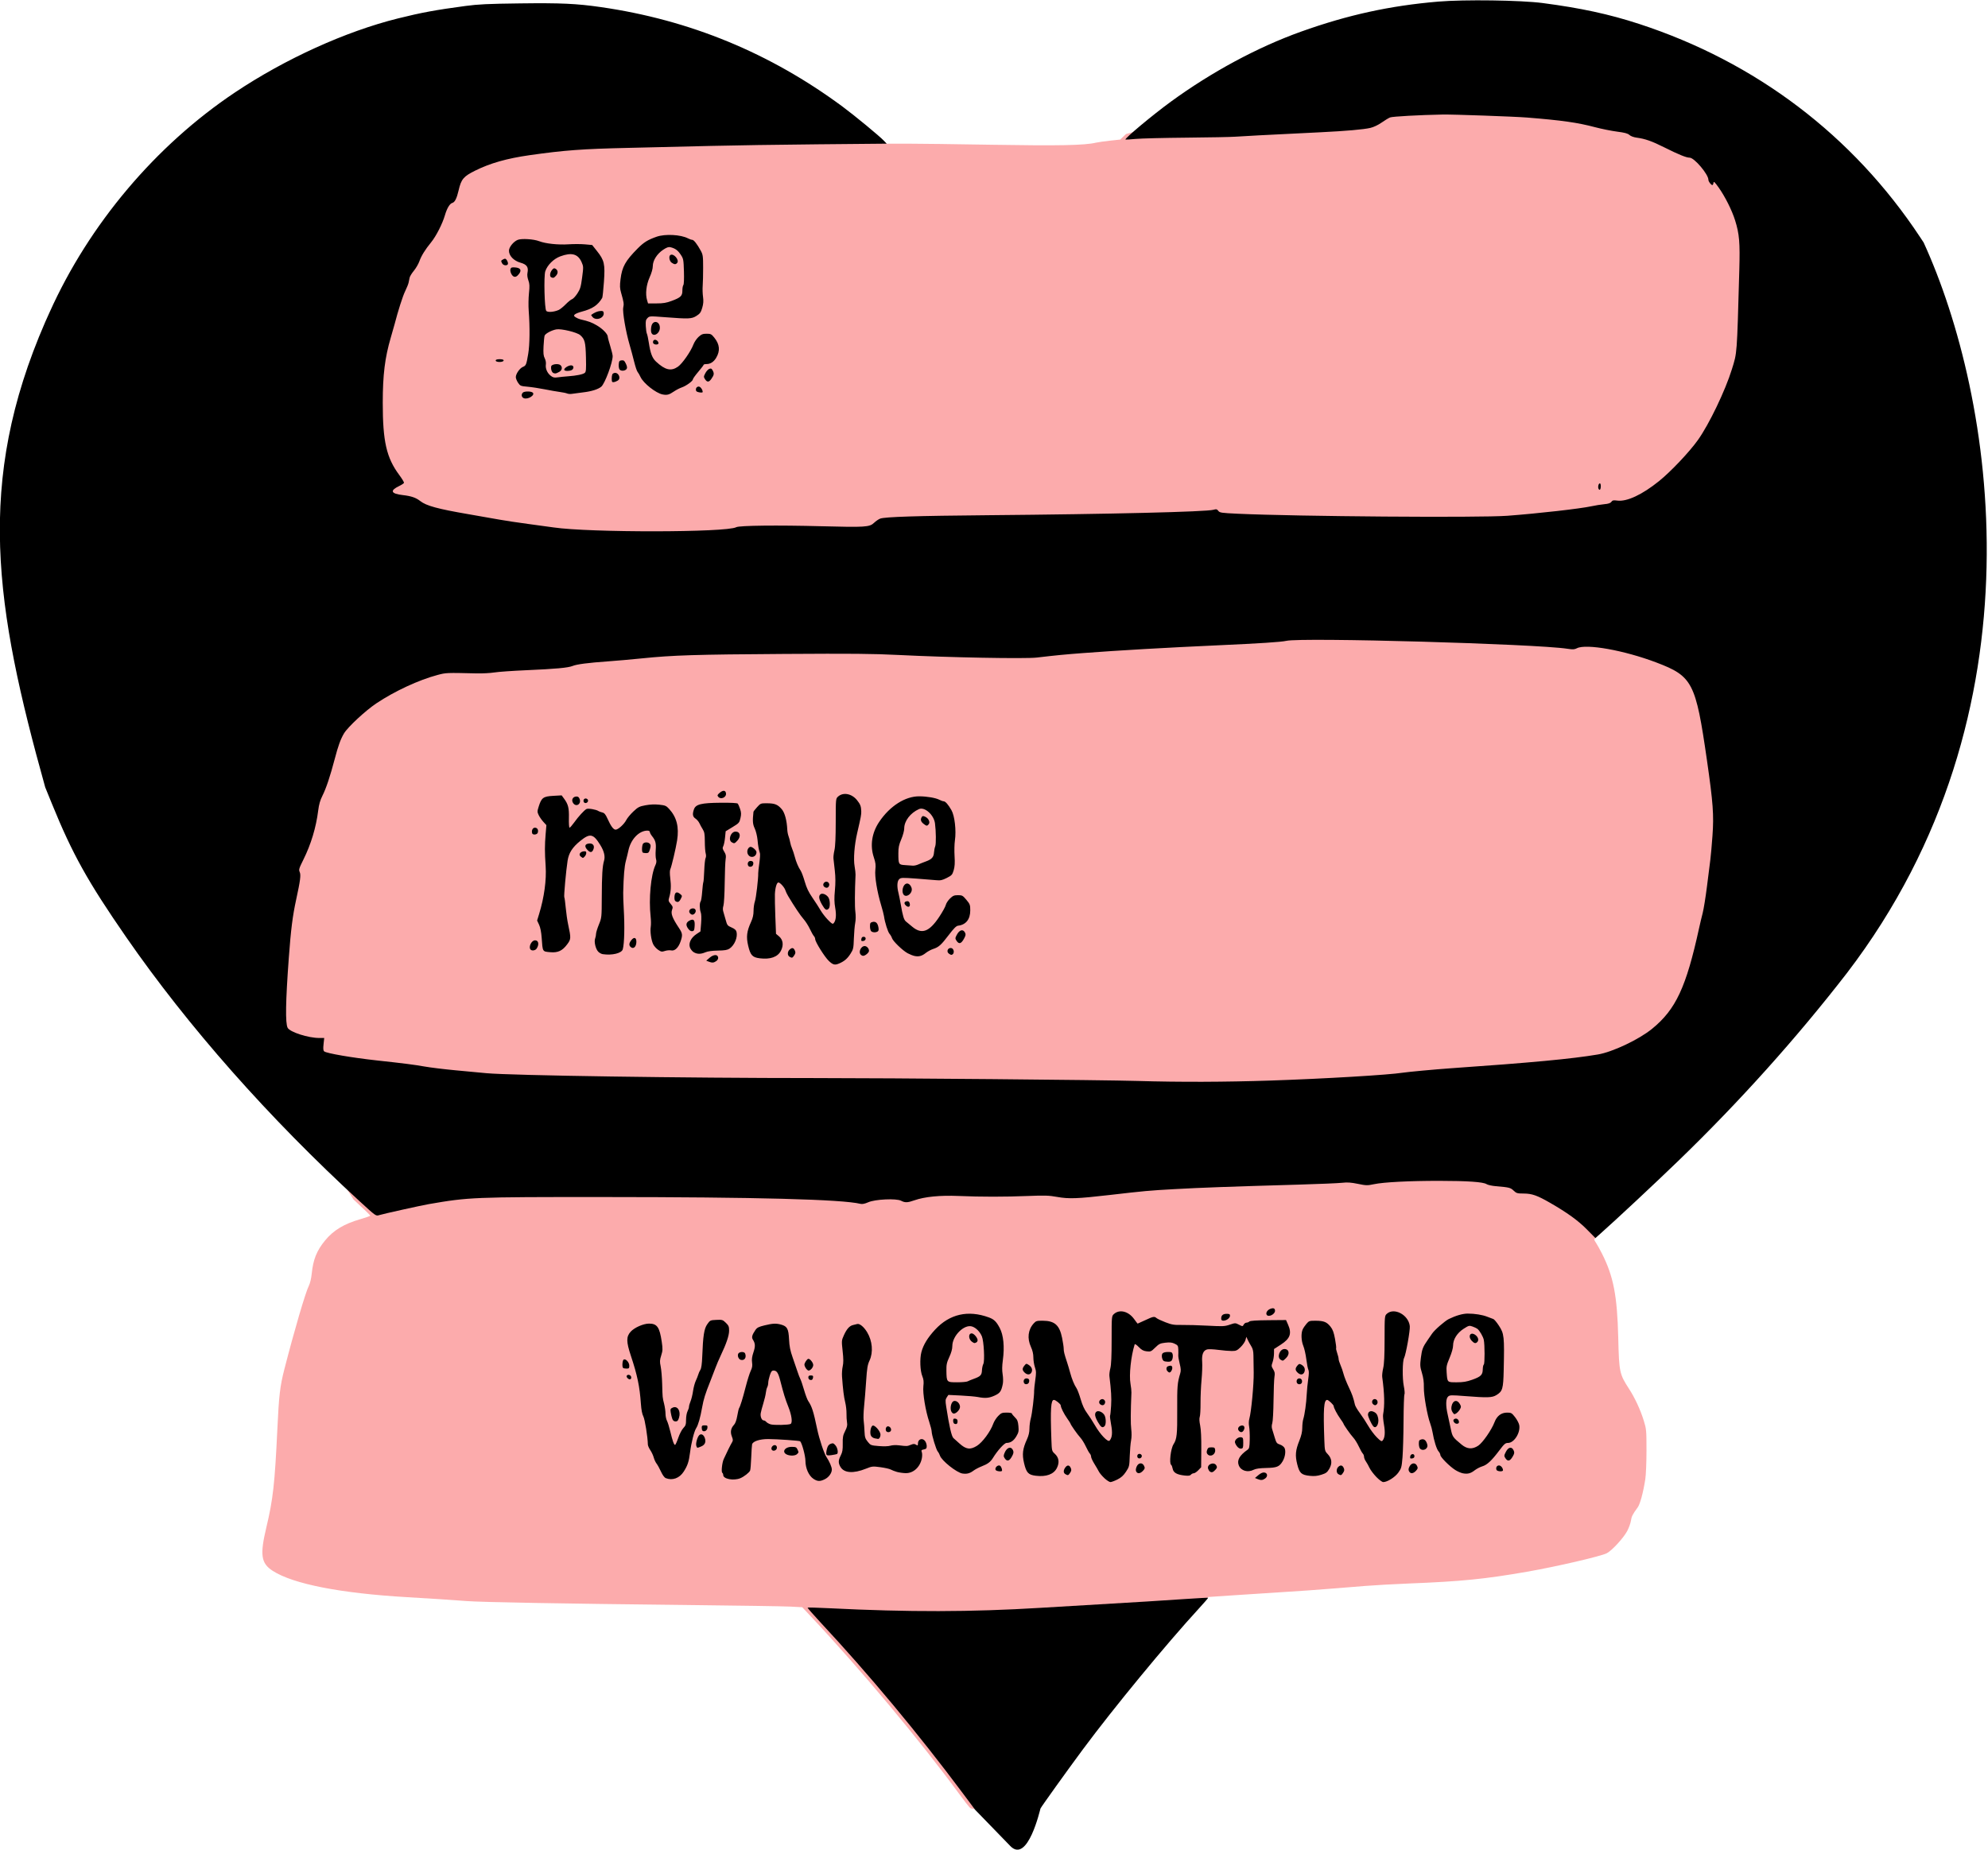
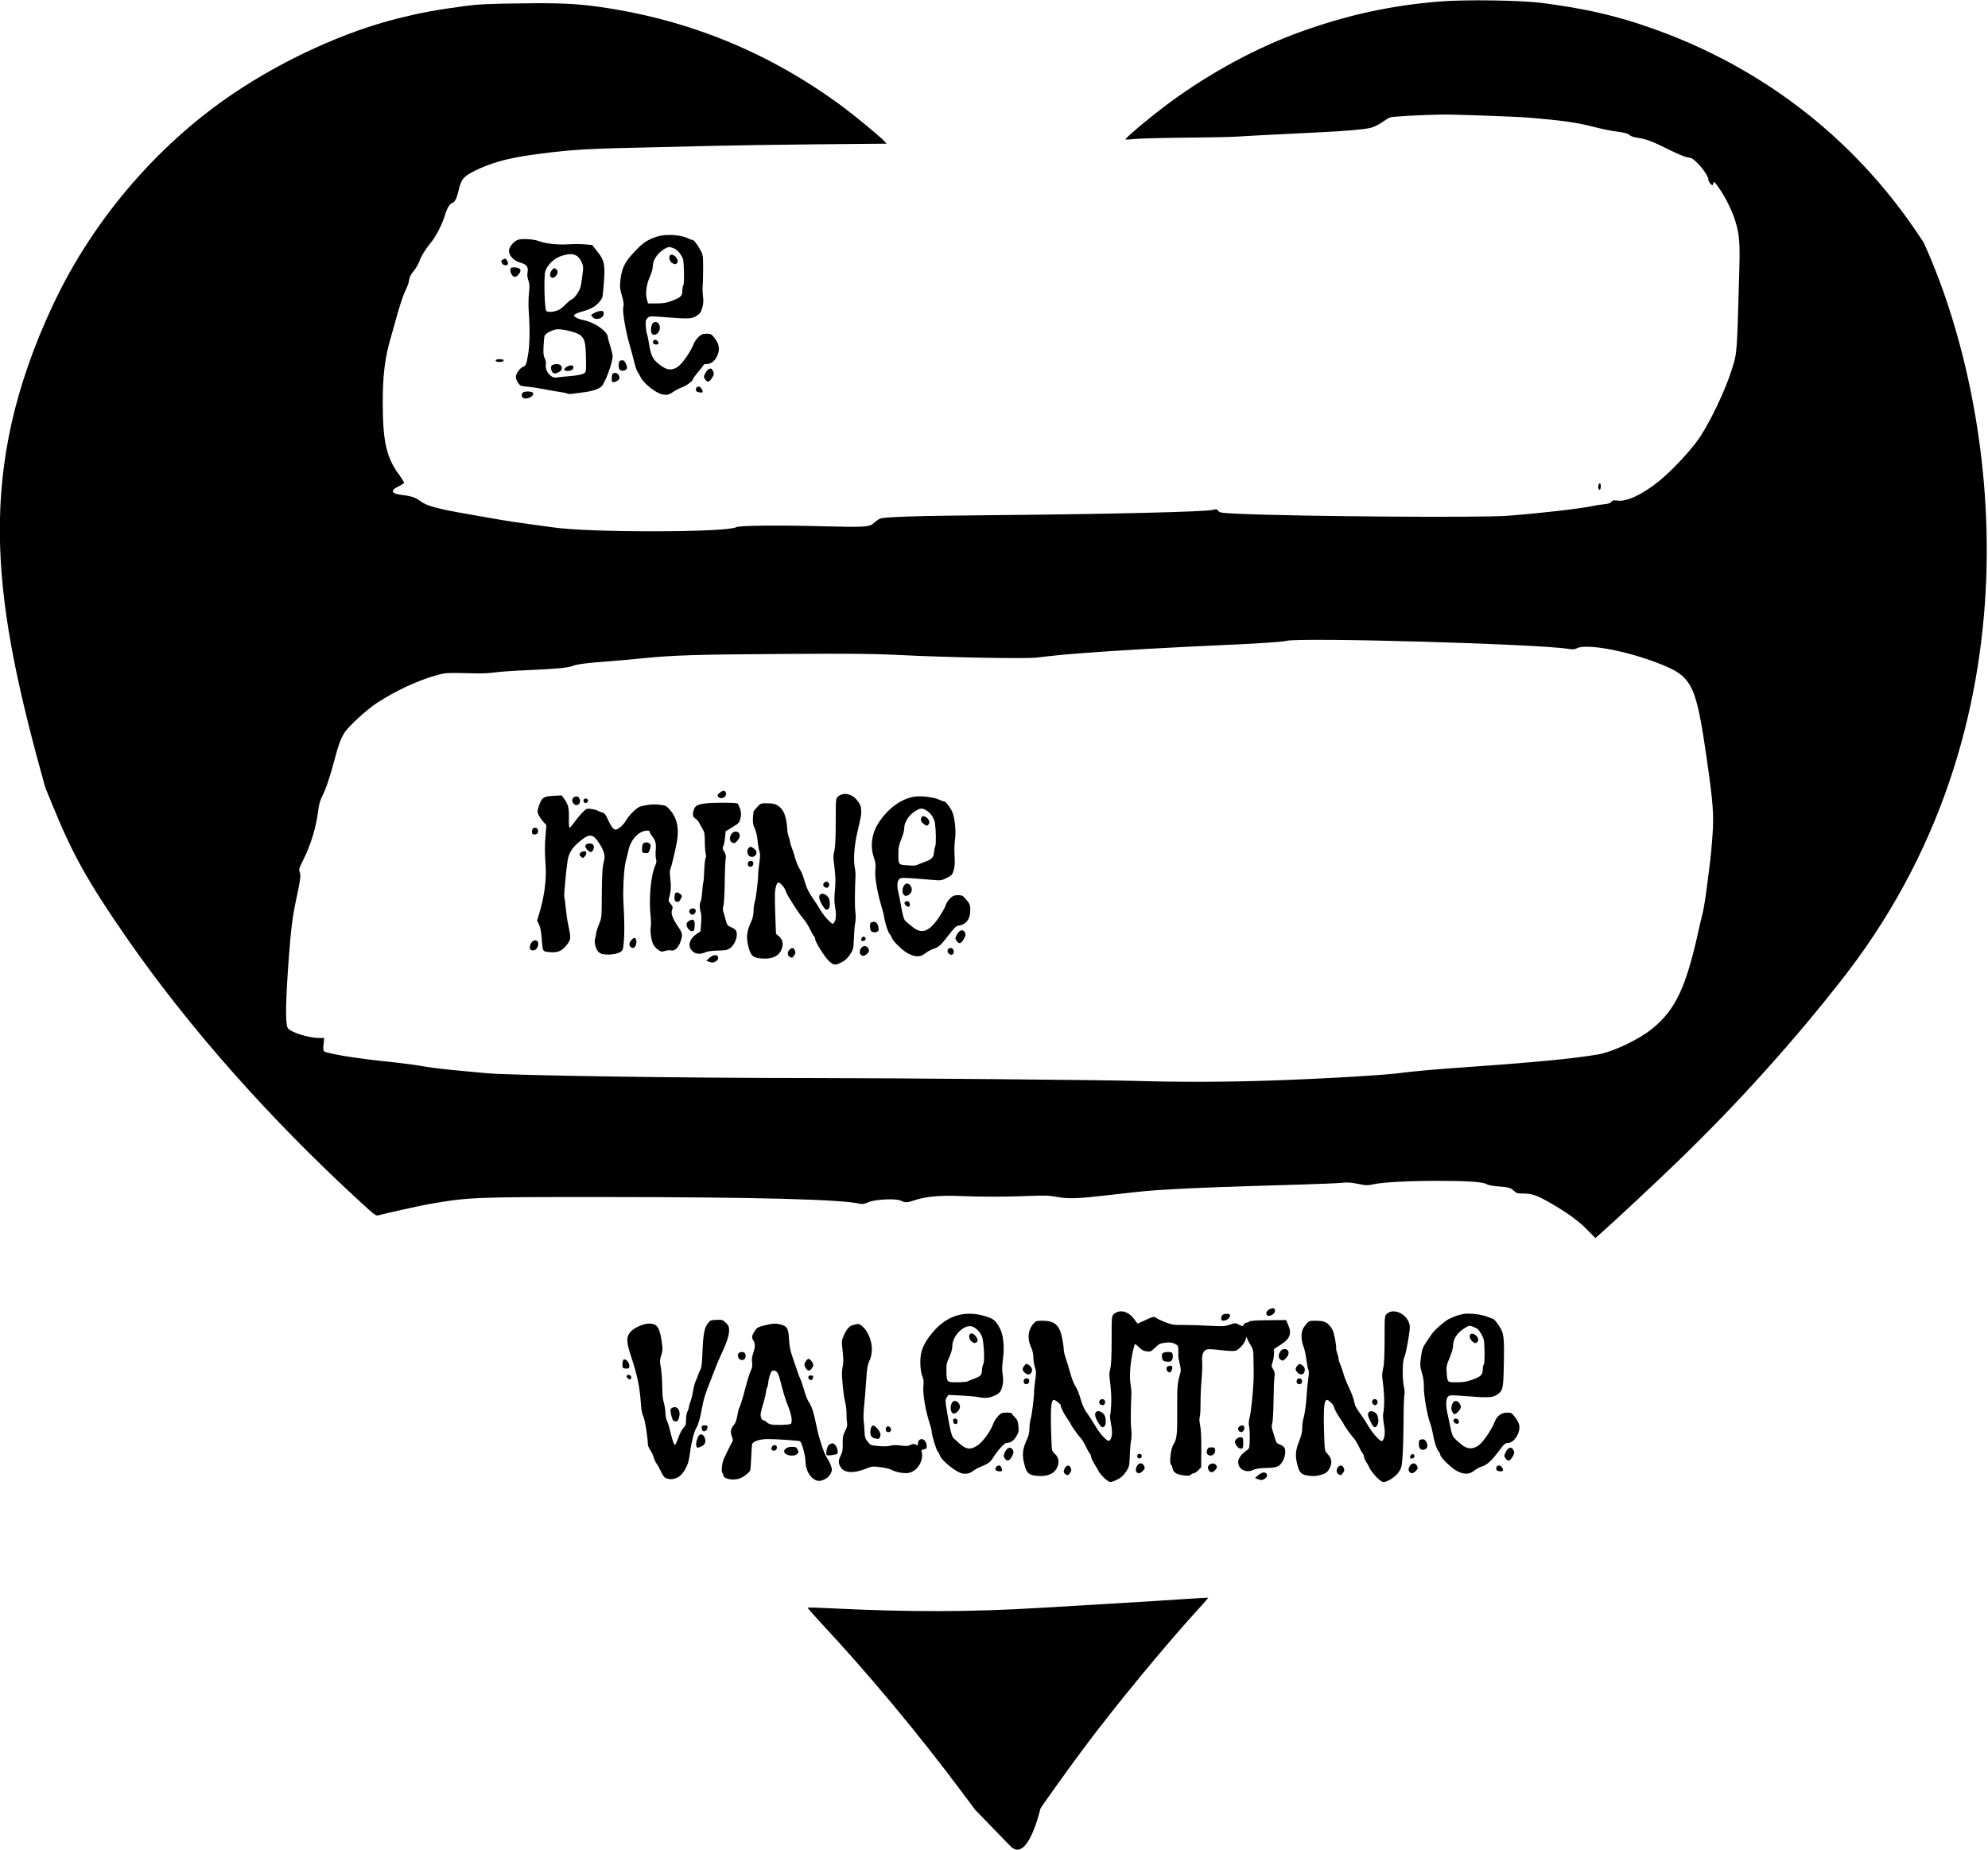
<svg xmlns="http://www.w3.org/2000/svg" xmlns:ns1="http://www.inkscape.org/namespaces/inkscape" xmlns:ns2="http://sodipodi.sourceforge.net/DTD/sodipodi-0.dtd" width="146.772mm" height="136.643mm" viewBox="0 0 146.772 136.643" version="1.1" id="svg5828" ns1:version="0.92.4 (5da689c313, 2019-01-14)" ns2:docname="Valentine heart.svg">
  <title id="title5868">Valentine heart</title>
  <defs id="defs5822" />
  <ns2:namedview id="base" pagecolor="#ffffff" bordercolor="#666666" borderopacity="1.0" ns1:pageopacity="0.0" ns1:pageshadow="2" ns1:zoom="0.35" ns1:cx="1086.2543" ns1:cy="834.35162" ns1:document-units="mm" ns1:current-layer="layer1" showgrid="false" showguides="true" ns1:guide-bbox="true" fit-margin-top="0" fit-margin-left="0" fit-margin-right="0" fit-margin-bottom="0" ns1:window-width="1920" ns1:window-height="986" ns1:window-x="-11" ns1:window-y="-11" ns1:window-maximized="1">
    <ns2:guide position="389.49,586.089" orientation="0,1" id="guide5847" ns1:locked="false" />
  </ns2:namedview>
  <g ns1:label="Layer 1" ns1:groupmode="layer" id="layer1" transform="translate(208.817,-282.291)">
    <g id="g5864" transform="matrix(0.273,0,0,0.273,-228.799,324.327)" style="stroke-width:3.661">
-       <path ns2:nodetypes="cccccscsccscscccscccccccccccsccccccccccccccccscscscccc" style="fill:#fcabac;stroke-width:3.661" d="m 335.361,334.858 c -0.309,-0.319 -1.433,-1.77 -2.498,-3.225 -10.739,-14.673 -26.951,-34.09 -40.452,-48.447 l -2.266,-2.41 -3.173,-0.169 c -1.745,-0.093 -14.543,-0.29 -28.441,-0.439 -32.948,-0.352 -55.178,-0.75 -59.134,-1.059 -3.765,-0.293 -9.574,-0.673 -16.14,-1.055 -17.967,-1.046 -30.81,-3.564 -36.314,-7.122 -3.17,-2.049 -3.498,-4.311 -1.709,-11.796 1.794,-7.511 2.271,-11.77 2.962,-26.458 0.433,-9.202 0.722,-11.689 1.891,-16.246 2.675,-10.432 5.731,-20.852 6.637,-22.627 0.33,-0.647 0.641,-1.968 0.776,-3.295 0.384,-3.781 1.332,-6.153 3.55,-8.875 2.312,-2.839 5.159,-4.558 9.707,-5.862 1.419,-0.407 2.58,-0.823 2.58,-0.924 0,-0.101 -2.049,-2.073 -4.554,-4.382 C 57.906,-4.134 86.415,-140.521 311.091,-116.874 l 1.891,1.758 5.385,-0.002 c 2.962,-0.001 13.449,0.133 23.305,0.298 17.786,0.298 24.845,0.157 27.853,-0.556 0.582,-0.138 2.308,-0.386 3.836,-0.551 l 2.778,-0.3 1.587,-1.506 C 533.051,-161.033 560.195,-153.522 560.195,-5.374 586.088,73.788 572.8,61.051 513.657,172.42 c -5.13,4.741 -9.327,8.731 -9.327,8.867 0,0.135 0.223,0.562 0.496,0.949 0.273,0.386 0.979,1.655 1.568,2.819 3.148,6.215 4.154,11.408 4.433,22.886 0.226,9.27 0.331,9.767 2.929,13.783 1.599,2.472 3.067,5.641 3.972,8.576 0.705,2.287 0.734,2.602 0.736,8.068 0,3.236 -0.14,6.601 -0.327,7.805 -0.559,3.593 -1.405,6.722 -2.061,7.614 -1.374,1.872 -1.648,2.411 -1.822,3.592 -0.1,0.676 -0.552,1.927 -1.005,2.78 -1.009,1.901 -4.137,5.304 -5.528,6.014 -1.642,0.838 -13.643,3.621 -21.565,5.002 -11.432,1.993 -17.762,2.623 -31.965,3.184 -3.929,0.155 -9.287,0.455 -11.906,0.666 -2.619,0.211 -6.191,0.501 -7.938,0.643 -4.836,0.394 -10.108,0.768 -15.081,1.07 -2.474,0.15 -7.832,0.498 -11.906,0.772 l -7.408,0.499 -1.421,1.544 c -6.863,7.456 -18.826,21.552 -25.337,29.855 -4.944,6.305 -12.557,16.584 -17.439,23.548 -0.714,1.019 -1.48,1.997 -1.702,2.174 -0.299,0.239 -2.687,0.32 -9.267,0.315 -8.767,-0.007 -8.87,-0.014 -9.425,-0.587 z" id="path5855" ns1:connector-curvature="0" />
      <path ns2:nodetypes="scsccscccscscscccscccscssccscccsccccsccccsccccccccccccsccsccccccccscscccccccccccccccsccccccccccccssccccccscccsccccccscccccsccccccccccscccccssccscsscccccccscccccccccccccsccccccccccccccccsccscsccccccccccscccccccccccsccccccsccscsccccccscsccccscccccccccccsccccccssccccccccsccccscccccccccscccsssccccccccccccccccccccccsscccccccccscccccsscccscccccccccscccssccsscccsscccccccccscccscccccccssccscccccccccccsccsccccccccccccccccsccccccccccccccccccscsccccccccccccccccccccccscccsscccccccccccccccccsccccsccccccccccccsccccccccsccccscsccccccccccccccsccccccccsscccccccccsccccscscccccccccscccccccccssscccccccccccscccscsccssccccsccccccccccccccscssscsssscccsscccsccccccccccsccsssssccsccccccccccccsccscsccccccsssccssssscscccccsscccsccccccscscsscsssccsccsccsscscscccccccsscscccccccccsccsccsscscccccccccccsccscccscssssssssscscssscscccccscsccccscccccccscccccssccsccccscccccccccccccccsccccccccccccsccccccccccccccccccccccccccccccccccssscccscsccccccccscsccccccccccccscccccccccccccsssccccscccccccccssccccscccccscccscccccscscccscccccccccccccccccsscsccccccscccccccccscccccccccccccccccccccccccccccccccccccccccccccsccccsccccccccccscccccccccccccccccccsccscccsccccscccccscccccsccccccccssccsccccccccsccccccscccccccccccccccccccsccccscscccccsccsscsccsccccccccccscsccsccscccccsccsscccccssccsccscccccccsscsccccccscccccscsccccccccccccccscsssccccccccsscccscccccccsccccccccccccccccccccccccccccccccccccscc" ns1:connector-curvature="0" id="path5841" d="m 333.596,331.128 c -12.082,-16.198 -25.366,-32.148 -38.581,-46.327 -1.943,-2.084 -3.475,-3.846 -3.406,-3.916 0.07,-0.07 2.73,0.004 5.912,0.164 21.348,1.071 38.266,1.038 57.115,-0.114 3.638,-0.222 10.722,-0.643 15.743,-0.935 11.005,-0.64 15.72,-0.933 23.526,-1.46 3.262,-0.22 5.968,-0.363 6.014,-0.318 0.045,0.045 -1.06,1.325 -2.455,2.844 -8.826,9.606 -23.148,27.002 -31.462,38.216 -4.11,5.544 -11.26,15.52 -11.425,15.941 -0.1,0.255 -3.432,15.021 -8.149,10.158 l -9.531,-9.827 z m 38.285,-85.253 c -0.623,-0.574 -1.301,-1.378 -1.507,-1.786 -0.206,-0.408 -0.766,-1.37 -1.243,-2.137 -0.477,-0.767 -0.868,-1.622 -0.868,-1.899 0,-0.278 -0.156,-0.662 -0.348,-0.855 -0.191,-0.192 -0.68,-1.064 -1.087,-1.937 -0.407,-0.873 -1.074,-1.945 -1.484,-2.381 -0.735,-0.783 -2.638,-3.497 -2.638,-3.761 0,-0.075 -0.391,-0.688 -0.87,-1.362 -0.928,-1.309 -1.776,-3.011 -1.776,-3.567 0,-0.369 -1.393,-1.496 -1.848,-1.496 -0.825,0 -0.983,2.458 -0.688,10.684 0.111,3.097 0.124,3.154 0.91,3.871 1.131,1.033 1.331,2.363 0.581,3.864 -0.853,1.708 -2.886,2.449 -5.74,2.093 -2.001,-0.25 -2.527,-0.824 -3.14,-3.424 -0.563,-2.389 -0.38,-3.875 0.788,-6.426 0.458,-1 0.671,-1.925 0.671,-2.914 0,-0.797 0.171,-2.062 0.38,-2.812 0.345,-1.24 0.93,-6.162 0.886,-7.449 -0.01,-0.291 0.127,-1.557 0.305,-2.814 0.279,-1.97 0.266,-2.454 -0.094,-3.515 -0.23,-0.677 -0.418,-1.867 -0.418,-2.644 0,-0.942 -0.218,-1.89 -0.653,-2.84 -1.07,-2.338 -0.792,-4.679 0.757,-6.377 0.603,-0.66 0.83,-0.727 2.463,-0.716 3.197,0.021 4.508,1.191 5.203,4.645 0.237,1.179 0.432,2.48 0.432,2.892 0,0.777 0.168,1.46 0.909,3.697 0.241,0.728 0.612,1.978 0.826,2.778 0.462,1.735 1.111,3.323 1.734,4.242 0.25,0.368 0.76,1.723 1.133,3.011 0.464,1.6 1.001,2.77 1.697,3.696 0.56,0.745 1.532,2.248 2.159,3.339 1.435,2.496 3.514,4.66 3.961,4.122 0.703,-0.847 0.821,-2.106 0.406,-4.329 -0.225,-1.205 -0.352,-2.285 -0.281,-2.398 0.07,-0.114 0.197,-1.33 0.281,-2.703 0.131,-2.133 0.02,-4.059 -0.463,-8.024 -0.051,-0.421 0.064,-1.369 0.255,-2.108 0.241,-0.931 0.348,-3.302 0.348,-7.722 0,-6.276 0.01,-6.387 0.595,-6.925 1.516,-1.392 3.957,-0.794 5.495,1.348 0.483,0.673 0.907,1.223 0.942,1.223 0.035,0 0.954,-0.417 2.041,-0.926 2.204,-1.032 2.477,-1.082 3.076,-0.566 0.23,0.198 1.311,0.704 2.402,1.124 1.73,0.667 2.306,0.76 4.498,0.726 1.382,-0.021 4.511,0.069 6.952,0.199 4.055,0.217 4.568,0.194 5.942,-0.27 1.482,-0.5 1.518,-0.5 2.498,0 0.985,0.503 0.996,0.502 1.277,-0.022 0.156,-0.291 0.494,-0.53 0.75,-0.53 0.257,0 0.606,-0.139 0.777,-0.31 0.211,-0.211 1.848,-0.323 5.115,-0.352 l 4.805,-0.042 0.535,1.209 c 1.075,2.43 0.591,3.8 -1.912,5.42 l -1.867,1.208 -0.012,1.262 c -0.006,0.694 -0.179,1.733 -0.385,2.309 -0.343,0.963 -0.33,1.117 0.167,1.92 0.432,0.699 0.501,1.098 0.346,1.996 -0.106,0.617 -0.219,3.504 -0.251,6.414 -0.031,2.91 -0.183,5.676 -0.338,6.145 -0.175,0.531 -0.193,1.13 -0.047,1.587 0.129,0.404 0.447,1.449 0.707,2.322 0.425,1.426 0.568,1.618 1.399,1.883 0.509,0.163 1.071,0.579 1.249,0.926 0.411,0.803 0.172,2.473 -0.519,3.62 -0.878,1.46 -1.55,1.732 -4.424,1.795 -1.753,0.038 -2.84,0.191 -3.398,0.48 -1.585,0.82 -3.416,0.297 -4.014,-1.146 -0.575,-1.388 0.156,-2.718 2.334,-4.251 0.497,-0.35 0.57,-0.681 0.615,-2.778 0.028,-1.31 -0.047,-2.895 -0.167,-3.522 -0.133,-0.697 -0.109,-1.521 0.062,-2.117 0.519,-1.811 1.229,-9.349 1.175,-12.485 -0.037,-2.141 -0.05,-3.02 -0.069,-4.63 -0.014,-1.164 -0.176,-1.834 -0.608,-2.514 -0.324,-0.509 -0.751,-1.283 -0.949,-1.72 l -0.36,-0.794 -0.237,0.87 c -0.13,0.479 -0.723,1.342 -1.317,1.918 -0.967,0.938 -1.219,1.048 -2.407,1.048 -0.73,0 -2.36,-0.138 -3.623,-0.306 -1.263,-0.168 -2.613,-0.226 -3.002,-0.128 -1.065,0.267 -1.512,1.375 -1.362,3.377 0.07,0.928 -0.007,3.116 -0.17,4.862 -0.163,1.746 -0.286,4.571 -0.273,6.277 0.013,1.706 -0.084,3.383 -0.214,3.727 -0.153,0.402 -0.113,1.232 0.111,2.322 0.225,1.094 0.334,3.408 0.308,6.509 l -0.041,4.811 -0.777,0.811 c -0.427,0.446 -0.978,0.811 -1.224,0.811 -0.246,0 -0.59,0.172 -0.764,0.382 -0.235,0.283 -0.672,0.343 -1.686,0.232 -2.103,-0.231 -3.043,-0.763 -3.244,-1.834 -0.093,-0.496 -0.275,-0.967 -0.404,-1.047 -0.59,-0.365 -0.133,-4.394 0.634,-5.589 0.901,-1.404 1.033,-2.629 0.994,-9.262 -0.037,-6.347 0.047,-7.364 0.812,-9.884 0.223,-0.735 0.192,-1.315 -0.144,-2.653 -0.236,-0.942 -0.407,-1.947 -0.38,-2.234 0.027,-0.287 0.03,-1.014 0.007,-1.616 -0.037,-0.979 -0.142,-1.142 -0.991,-1.545 -0.736,-0.349 -1.302,-0.409 -2.526,-0.267 -1.391,0.161 -1.713,0.317 -2.734,1.324 -1.081,1.066 -1.233,1.132 -2.303,1.006 -0.889,-0.104 -1.37,-0.366 -2.146,-1.167 -0.603,-0.622 -1.042,-0.902 -1.104,-0.703 -1.012,3.248 -1.545,8.293 -1.125,10.649 0.156,0.873 0.268,1.945 0.25,2.381 -0.217,5.165 -0.234,8.498 -0.05,9.895 0.135,1.026 0.119,2.225 -0.042,3.043 -0.145,0.742 -0.308,2.64 -0.361,4.218 -0.093,2.765 -0.13,2.918 -1.025,4.266 -0.683,1.029 -1.296,1.581 -2.323,2.093 -0.767,0.382 -1.612,0.695 -1.877,0.695 -0.266,0 -0.993,-0.47 -1.615,-1.043 z m 73.517,-0.346 c -0.739,-0.764 -1.566,-1.865 -1.838,-2.447 -0.272,-0.582 -0.716,-1.374 -0.986,-1.761 -0.271,-0.386 -0.492,-0.943 -0.492,-1.238 0,-0.295 -0.156,-0.693 -0.348,-0.885 -0.191,-0.192 -0.68,-1.064 -1.087,-1.937 -0.407,-0.873 -1.074,-1.945 -1.484,-2.381 -0.735,-0.783 -2.638,-3.497 -2.638,-3.761 0,-0.075 -0.396,-0.688 -0.88,-1.362 -0.848,-1.181 -1.766,-2.932 -1.766,-3.368 0,-0.357 -1.402,-1.694 -1.776,-1.694 -0.9,0 -1.071,2.462 -0.759,10.943 0.102,2.769 0.134,2.903 0.902,3.704 1.145,1.195 1.292,2.534 0.439,3.989 -0.569,0.971 -0.886,1.208 -2.149,1.605 -1.09,0.343 -1.91,0.422 -3.104,0.298 -2.289,-0.236 -2.81,-0.709 -3.411,-3.094 -0.609,-2.416 -0.487,-3.798 0.565,-6.425 0.548,-1.369 0.789,-2.424 0.789,-3.457 0,-0.818 0.119,-1.872 0.265,-2.342 0.398,-1.286 0.82,-4.299 0.935,-6.676 0.056,-1.164 0.241,-3.036 0.409,-4.16 0.205,-1.367 0.22,-2.205 0.045,-2.532 -0.144,-0.269 -0.395,-1.552 -0.558,-2.851 -0.163,-1.3 -0.528,-2.921 -0.81,-3.602 -0.574,-1.388 -0.652,-3.432 -0.17,-4.482 0.175,-0.382 0.639,-1.067 1.029,-1.521 0.669,-0.779 0.816,-0.826 2.514,-0.815 2.181,0.015 2.986,0.343 4.001,1.633 0.583,0.742 0.878,1.549 1.196,3.283 0.232,1.265 0.368,2.387 0.302,2.494 -0.066,0.107 0.058,0.698 0.275,1.314 0.217,0.616 0.395,1.344 0.395,1.619 0,0.274 0.225,1.004 0.5,1.62 0.275,0.617 0.652,1.717 0.838,2.445 0.186,0.728 0.807,2.305 1.38,3.506 0.947,1.984 1.25,2.844 1.703,4.828 0.083,0.364 0.677,1.368 1.321,2.231 0.643,0.863 1.655,2.411 2.248,3.44 0.593,1.029 1.644,2.434 2.336,3.123 1.064,1.059 1.307,1.193 1.577,0.867 0.614,-0.739 0.735,-2.167 0.364,-4.277 -0.201,-1.142 -0.31,-2.374 -0.242,-2.738 0.462,-2.488 0.391,-5.579 -0.235,-10.186 -0.059,-0.437 0.06,-1.508 0.265,-2.381 0.265,-1.128 0.374,-3.404 0.377,-7.861 0.004,-6.099 0.02,-6.289 0.579,-6.81 1.968,-1.834 5.894,0.24 6.239,3.296 0.126,1.116 -1.058,7.718 -1.55,8.644 -0.441,0.83 -0.487,5.536 -0.075,7.565 0.215,1.058 0.296,2.07 0.181,2.249 -0.116,0.179 -0.227,3.42 -0.246,7.204 -0.02,3.784 -0.146,8.197 -0.28,9.808 -0.226,2.715 -0.309,3.019 -1.132,4.165 -0.897,1.25 -2.988,2.563 -4.079,2.563 -0.291,0 -1.133,-0.625 -1.872,-1.389 z m -152.22,0.514 c -1.259,-0.84 -2.155,-2.844 -2.165,-4.841 -0.007,-1.375 -0.932,-4.821 -1.427,-5.316 -0.168,-0.168 -6.254,-0.592 -8.633,-0.602 -2.302,-0.01 -4.188,0.615 -4.37,1.447 -0.064,0.291 -0.168,1.898 -0.232,3.572 -0.064,1.673 -0.197,3.245 -0.295,3.492 -0.219,0.552 -1.687,1.694 -2.694,2.098 -1.799,0.72 -4.582,0.191 -4.582,-0.872 0,-0.249 -0.113,-0.523 -0.251,-0.609 -0.328,-0.202 -0.069,-2.694 0.386,-3.712 0.665,-1.49 1.893,-3.968 2.245,-4.53 0.295,-0.472 0.288,-0.725 -0.05,-1.587 -0.466,-1.192 -0.271,-2.237 0.588,-3.15 0.36,-0.383 0.676,-1.255 0.875,-2.413 0.171,-0.997 0.395,-1.942 0.496,-2.099 0.327,-0.505 0.958,-2.544 1.795,-5.799 0.449,-1.746 1.058,-3.676 1.353,-4.288 0.407,-0.845 0.495,-1.389 0.365,-2.259 -0.123,-0.823 -0.02,-1.597 0.366,-2.744 0.548,-1.626 0.514,-2.412 -0.148,-3.44 -0.4,-0.621 -0.231,-1.26 0.686,-2.606 0.435,-0.639 0.893,-0.871 2.463,-1.252 2.212,-0.537 3.132,-0.58 4.462,-0.211 1.665,0.463 2.024,1.12 2.166,3.968 0.096,1.921 0.324,3.075 0.967,4.895 0.463,1.31 1.054,3.037 1.314,3.838 0.26,0.801 0.615,1.723 0.788,2.048 0.174,0.325 0.617,1.634 0.986,2.909 0.368,1.275 0.869,2.616 1.112,2.98 1.027,1.534 1.429,2.793 2.451,7.673 0.56,2.674 1.864,6.58 2.519,7.545 0.795,1.171 1.435,2.665 1.435,3.348 0,0.942 -0.796,2.062 -1.847,2.598 -1.314,0.67 -2.028,0.652 -3.123,-0.079 z m -6.167,-14.852 c 0.553,-0.342 0.288,-2.334 -0.614,-4.613 -0.871,-2.2 -1.257,-3.453 -2.222,-7.204 -0.517,-2.01 -0.929,-2.619 -1.771,-2.619 -0.483,0 -0.681,0.252 -1.026,1.306 -0.235,0.719 -0.427,1.619 -0.427,2.002 0,0.382 -0.122,0.924 -0.272,1.203 -0.149,0.279 -0.318,0.956 -0.375,1.504 -0.057,0.548 -0.362,1.83 -0.677,2.848 -0.316,1.019 -0.635,2.225 -0.709,2.682 -0.151,0.929 0.278,1.948 0.819,1.948 0.195,0 0.504,0.179 0.685,0.398 0.182,0.219 0.702,0.513 1.157,0.655 0.878,0.273 4.946,0.189 5.432,-0.111 z m 126.231,14.896 -0.661,-0.269 0.926,-0.783 c 0.598,-0.505 1.16,-0.756 1.587,-0.706 0.899,0.104 1.03,1.072 0.221,1.638 -0.684,0.479 -1.126,0.505 -2.073,0.12 z m -160.006,-0.235 c -0.361,-0.145 -0.869,-0.841 -1.293,-1.769 -0.384,-0.842 -0.919,-1.813 -1.19,-2.16 -0.271,-0.346 -0.617,-1.093 -0.77,-1.659 -0.152,-0.566 -0.57,-1.46 -0.927,-1.987 -0.357,-0.527 -0.654,-1.209 -0.658,-1.516 -0.029,-1.99 -0.81,-6.844 -1.223,-7.606 -0.316,-0.582 -0.544,-1.758 -0.659,-3.403 -0.332,-4.729 -0.958,-7.723 -2.721,-13.027 -1.257,-3.782 -1.266,-5.138 -0.043,-6.485 1.013,-1.115 3.443,-2.184 4.965,-2.184 2.191,0 2.855,0.956 3.442,4.951 0.281,1.915 0.264,2.347 -0.146,3.648 -0.4,1.27 -0.421,1.686 -0.148,2.987 0.174,0.831 0.356,2.94 0.403,4.686 0.105,3.883 0.082,3.643 0.532,5.462 0.203,0.821 0.37,2.012 0.371,2.646 8e-4,0.634 0.177,1.489 0.392,1.901 0.215,0.411 0.622,1.721 0.905,2.91 0.604,2.537 0.987,3.618 1.285,3.618 0.118,0 0.508,-0.857 0.866,-1.905 0.359,-1.048 0.979,-2.243 1.379,-2.655 0.621,-0.64 0.728,-0.972 0.729,-2.262 8e-4,-0.832 0.179,-1.853 0.397,-2.27 0.217,-0.417 0.395,-0.968 0.395,-1.224 0,-0.257 0.191,-0.925 0.425,-1.484 0.234,-0.56 0.535,-1.795 0.67,-2.744 0.134,-0.949 0.468,-2.203 0.741,-2.785 0.273,-0.582 0.579,-1.356 0.681,-1.72 0.101,-0.364 0.357,-0.936 0.569,-1.271 0.255,-0.404 0.423,-1.608 0.497,-3.572 0.215,-5.656 0.506,-7.53 1.359,-8.746 0.749,-1.068 0.812,-1.098 2.451,-1.176 1.587,-0.075 1.732,-0.032 2.569,0.78 0.763,0.739 0.887,1.036 0.887,2.128 0,1.329 -0.733,3.508 -2.254,6.698 -0.486,1.019 -1.145,2.566 -1.465,3.44 -0.32,0.873 -0.939,2.48 -1.375,3.572 -1.358,3.394 -1.804,4.822 -2.193,7.011 -0.499,2.812 -1.072,4.824 -1.608,5.642 -0.55,0.839 -1.327,3.914 -1.667,6.596 -0.318,2.502 -0.656,3.523 -1.716,5.178 -1.146,1.789 -3.056,2.481 -4.853,1.758 z m 108.082,-1.071 c -0.573,-0.334 -0.592,-1 -0.051,-1.772 0.539,-0.77 1.115,-0.746 1.483,0.063 0.237,0.521 0.209,0.785 -0.144,1.323 -0.487,0.743 -0.612,0.78 -1.288,0.387 z m 73.819,0 c -0.576,-0.335 -0.601,-1.39 -0.047,-1.944 0.598,-0.598 1.139,-0.513 1.48,0.235 0.237,0.521 0.209,0.785 -0.144,1.323 -0.487,0.743 -0.612,0.78 -1.288,0.387 z m -101.647,-0.168 c -1.599,-0.247 -5.692,-3.512 -6.108,-4.873 -0.105,-0.344 -0.368,-0.828 -0.585,-1.075 -0.436,-0.497 -1.644,-4.487 -1.654,-5.463 -0.004,-0.341 -0.291,-1.472 -0.639,-2.514 -1.024,-3.068 -1.809,-7.813 -1.599,-9.669 0.139,-1.23 0.074,-1.856 -0.283,-2.731 -0.598,-1.462 -0.724,-4.701 -0.253,-6.509 0.515,-1.977 1.699,-3.922 3.709,-6.093 3.916,-4.229 8.915,-5.366 14.537,-3.305 1.398,0.512 2.024,1.121 2.943,2.859 1.021,1.931 1.329,5.098 0.843,8.672 -0.218,1.603 -0.236,2.79 -0.059,3.861 0.141,0.851 0.162,2.012 0.048,2.58 -0.406,2.018 -0.743,2.502 -2.211,3.173 -1.506,0.689 -2.539,0.778 -4.527,0.392 -0.698,-0.136 -2.782,-0.32 -4.629,-0.409 l -3.359,-0.162 -0.435,0.663 c -0.371,0.567 -0.394,0.924 -0.157,2.459 0.829,5.371 1.459,8.116 1.963,8.556 0.176,0.154 0.898,0.801 1.603,1.437 1.811,1.635 2.921,1.789 4.749,0.659 1.497,-0.926 3.673,-3.873 4.42,-5.988 0.218,-0.618 0.807,-1.545 1.309,-2.062 0.818,-0.842 1.056,-0.939 2.315,-0.939 0.772,0 1.403,0.105 1.403,0.233 0,0.128 0.367,0.592 0.816,1.031 0.679,0.664 0.84,1.063 0.959,2.375 0.125,1.374 0.053,1.729 -0.552,2.763 -0.712,1.215 -1.574,1.8 -2.652,1.8 -0.592,0 -2.416,2.01 -3.685,4.062 -0.675,1.091 -1.41,1.641 -3.034,2.268 -0.77,0.298 -1.782,0.831 -2.249,1.186 -0.947,0.72 -1.794,0.939 -2.946,0.762 z m 1.374,-24.93 c 0.253,-0.137 0.995,-0.441 1.65,-0.677 1.83,-0.658 2.176,-1.014 2.234,-2.303 0.028,-0.625 0.194,-1.401 0.368,-1.723 0.427,-0.788 0.149,-6.192 -0.384,-7.467 -0.523,-1.253 -1.579,-2.321 -2.64,-2.671 -2.119,-0.699 -5.366,2.513 -5.358,5.3 0.002,0.779 -0.279,1.8 -0.812,2.952 -0.692,1.495 -0.811,2.055 -0.786,3.7 0.048,3.127 0.058,3.138 2.877,3.138 1.315,0 2.598,-0.112 2.851,-0.249 z m 1.323,-10.618 c -1.08,-0.629 -1.229,-2.362 -0.203,-2.362 0.575,0 1.589,1.186 1.589,1.859 0,0.256 -0.188,0.537 -0.419,0.626 -0.5,0.192 -0.405,0.204 -0.967,-0.123 z m 132.619,35.486 c -0.509,-0.098 -1.436,-0.502 -2.06,-0.898 -1.529,-0.971 -4.026,-3.48 -4.026,-4.047 0,-0.252 -0.226,-0.703 -0.503,-1.004 -0.502,-0.545 -1.244,-2.925 -1.613,-5.176 -0.108,-0.655 -0.39,-1.712 -0.627,-2.349 -0.798,-2.141 -1.769,-7.648 -1.723,-9.778 0.03,-1.416 -0.127,-2.595 -0.521,-3.903 -0.506,-1.679 -0.536,-2.103 -0.289,-4.073 0.292,-2.332 0.532,-2.952 1.903,-4.914 0.473,-0.677 0.979,-1.411 1.125,-1.631 0.652,-0.984 3.459,-3.436 4.536,-3.963 1.912,-0.934 3.764,-1.466 5.108,-1.466 1.931,0 3.994,0.333 5.305,0.858 0.655,0.262 1.383,0.537 1.619,0.612 0.235,0.075 0.912,0.877 1.504,1.783 1.432,2.192 1.507,2.882 1.305,12.022 -0.113,5.093 -0.304,5.75 -1.971,6.762 -1.182,0.717 -2.34,0.755 -8.506,0.273 -3.733,-0.292 -4.105,-0.281 -4.564,0.135 -0.628,0.569 -0.669,2.439 -0.106,4.868 0.219,0.946 0.589,2.659 0.822,3.807 0.447,2.205 0.538,2.338 2.962,4.335 1.487,1.225 2.909,1.311 4.481,0.271 1.2,-0.794 3.623,-4.296 4.405,-6.367 0.636,-1.684 1.811,-2.575 3.395,-2.575 1.109,0 1.266,0.089 2.153,1.228 0.526,0.675 1.034,1.639 1.128,2.142 0.382,2.038 -1.372,4.832 -3.034,4.832 -0.719,0 -1.021,0.26 -2.35,2.026 -2.09,2.777 -3.309,3.915 -4.611,4.306 -0.608,0.182 -1.532,0.664 -2.053,1.07 -1.098,0.857 -1.903,1.061 -3.195,0.813 z m 2.523,-25.309 c 2.345,-0.833 2.829,-1.308 2.857,-2.807 0.012,-0.623 0.139,-1.214 0.283,-1.313 0.28,-0.193 0.273,-5.352 -0.01,-6.692 -0.18,-0.853 -1.126,-2.483 -1.716,-2.954 -0.202,-0.161 -0.793,-0.444 -1.314,-0.628 -0.897,-0.318 -1.024,-0.286 -2.409,0.6 -1.761,1.126 -2.861,2.871 -2.861,4.538 0,0.664 -0.37,1.978 -0.935,3.316 -0.838,1.986 -0.921,2.399 -0.806,3.974 0.2,2.726 0.13,2.657 2.72,2.657 1.747,0 2.677,-0.153 4.19,-0.691 z m -0.096,-10.505 c -1.135,-1.209 -0.452,-2.534 0.862,-1.673 0.787,0.516 1.094,1.388 0.669,1.901 -0.449,0.541 -0.866,0.479 -1.531,-0.228 z m -155.489,35.432 c -0.582,-0.165 -1.329,-0.453 -1.66,-0.64 -0.331,-0.186 -1.586,-0.47 -2.788,-0.631 -2.098,-0.281 -2.258,-0.264 -3.95,0.413 -3.341,1.337 -5.842,1.176 -6.827,-0.439 -0.663,-1.088 -0.652,-1.795 0.05,-3.172 0.452,-0.886 0.56,-1.535 0.529,-3.173 -0.033,-1.74 0.067,-2.269 0.647,-3.413 0.529,-1.045 0.647,-1.571 0.514,-2.307 -0.094,-0.524 -0.159,-1.626 -0.143,-2.449 0.016,-0.823 -0.145,-2.192 -0.356,-3.043 -0.359,-1.441 -0.606,-3.451 -0.857,-6.97 -0.057,-0.8 0.029,-2.031 0.19,-2.734 0.218,-0.95 0.213,-2.011 -0.02,-4.12 -0.307,-2.778 -0.299,-2.873 0.332,-4.277 0.776,-1.724 1.535,-2.565 2.505,-2.778 0.396,-0.087 0.88,-0.208 1.075,-0.269 0.653,-0.204 1.82,0.746 2.7,2.198 1.435,2.367 1.7,5.444 0.663,7.672 -0.538,1.156 -0.688,2.061 -0.92,5.556 -0.152,2.296 -0.401,5.366 -0.553,6.821 -0.152,1.455 -0.205,3.187 -0.118,3.849 0.086,0.662 0.191,2.004 0.232,2.984 0.064,1.524 0.189,1.922 0.87,2.766 0.774,0.958 0.857,0.99 3.017,1.166 1.357,0.111 2.571,0.072 3.119,-0.099 0.527,-0.165 1.511,-0.203 2.381,-0.093 2.042,0.258 2.162,0.253 3.143,-0.151 0.693,-0.285 0.97,-0.291 1.389,-0.029 0.465,0.29 0.524,0.259 0.524,-0.284 0,-1.258 1.256,-1.677 1.969,-0.658 0.227,0.323 0.412,0.922 0.412,1.33 0,0.608 -0.139,0.769 -0.776,0.897 -0.67,0.134 -0.746,0.234 -0.555,0.736 0.121,0.319 0.13,1.05 0.02,1.624 -0.467,2.433 -2.296,4.109 -4.42,4.052 -0.704,-0.019 -1.757,-0.17 -2.339,-0.335 z m 64.724,-0.097 c -0.168,-0.313 -0.131,-0.748 0.11,-1.323 0.463,-1.1 1.561,-1.205 2.022,-0.192 0.26,0.571 0.216,0.757 -0.316,1.323 -0.725,0.772 -1.464,0.85 -1.816,0.192 z m 73.787,-0.06 c -0.212,-0.397 -0.18,-0.724 0.13,-1.323 0.533,-1.031 1.594,-1.1 2.035,-0.132 0.26,0.571 0.216,0.757 -0.316,1.323 -0.746,0.795 -1.466,0.846 -1.848,0.132 z m -53.874,0.06 c -0.162,-0.107 -0.375,-0.45 -0.472,-0.762 -0.378,-1.213 1.633,-1.989 2.236,-0.863 0.245,0.458 0.193,0.664 -0.301,1.191 -0.622,0.662 -0.963,0.763 -1.462,0.434 z m -57.951,-0.462 c -0.195,-0.508 0.357,-1.187 0.965,-1.187 0.397,0 0.775,0.667 0.789,1.389 0.007,0.386 -1.6,0.201 -1.754,-0.202 z m 135.468,0.003 c -0.235,-0.612 0.096,-1.191 0.68,-1.191 0.502,0 1.076,0.697 1.076,1.306 0,0.441 -1.583,0.338 -1.756,-0.115 z m -132.99,-3.123 c -0.35,-0.534 -0.352,-0.72 -0.019,-1.513 0.612,-1.456 1.735,-1.803 2.241,-0.693 0.223,0.488 0.184,0.821 -0.175,1.521 -0.744,1.451 -1.4,1.671 -2.047,0.684 z m 135.398,-0.031 c -0.389,-0.594 -0.38,-0.718 0.132,-1.72 0.666,-1.306 1.594,-1.483 2.088,-0.399 0.255,0.56 0.227,0.831 -0.156,1.521 -0.794,1.431 -1.402,1.607 -2.064,0.597 z m -99.509,-0.284 c -0.092,-0.239 -0.04,-0.561 0.115,-0.716 0.403,-0.403 1.167,-0.035 1.062,0.512 -0.117,0.609 -0.965,0.756 -1.177,0.204 z m 73.767,-0.179 c 0.113,-0.797 1.146,-0.875 1.146,-0.087 0,0.353 -0.205,0.558 -0.616,0.616 -0.513,0.073 -0.602,-0.016 -0.529,-0.529 z m -168.482,-0.479 c -1.577,-0.637 -0.724,-2.122 1.218,-2.122 1.071,0 1.281,0.091 1.546,0.674 0.384,0.843 0.388,0.795 -0.109,1.292 -0.447,0.447 -1.749,0.523 -2.656,0.157 z m 10.593,-0.093 c -0.081,-0.212 -0.015,-0.88 0.148,-1.483 0.218,-0.808 0.484,-1.169 1.008,-1.369 0.618,-0.235 0.792,-0.179 1.31,0.423 0.571,0.664 0.816,2.095 0.399,2.335 -0.109,0.063 -0.765,0.196 -1.457,0.297 -0.981,0.142 -1.291,0.097 -1.407,-0.203 z m 103.062,-0.06 c -0.245,-0.295 -0.271,-0.616 -0.092,-1.124 0.207,-0.588 0.41,-0.712 1.17,-0.712 0.796,0 0.931,0.094 1,0.694 0.146,1.256 -1.316,2.06 -2.078,1.142 z m -117.896,-1.309 c -0.093,-0.243 0.015,-0.618 0.245,-0.848 0.562,-0.562 1.307,-0.24 1.2,0.519 -0.104,0.735 -1.194,0.984 -1.445,0.33 z m 175.377,-0.183 c -0.175,-0.175 -0.318,-0.768 -0.318,-1.318 0,-0.862 0.097,-1.025 0.703,-1.177 0.763,-0.191 1.303,0.294 1.587,1.426 0.279,1.112 -1.153,1.888 -1.972,1.068 z m -49.499,-0.63 c -0.308,-0.391 -0.56,-0.915 -0.56,-1.164 0,-0.661 0.919,-1.384 1.632,-1.283 0.561,0.08 0.617,0.22 0.617,1.543 0,1.284 -0.066,1.465 -0.565,1.536 -0.362,0.052 -0.766,-0.175 -1.124,-0.631 z m -146.225,-0.149 c -0.206,-0.649 0.325,-2.474 0.846,-2.906 0.5,-0.415 1.114,-0.097 1.434,0.744 0.418,1.1 0.089,1.917 -0.946,2.35 -1.151,0.481 -1.12,0.485 -1.334,-0.188 z m 48.288,-1.998 c -0.369,-0.058 -0.824,-0.349 -1.011,-0.648 -0.432,-0.692 -0.144,-2.583 0.427,-2.802 0.499,-0.191 1.829,1.208 2.073,2.181 0.155,0.619 -0.255,1.509 -0.652,1.414 -0.091,-0.022 -0.468,-0.087 -0.838,-0.144 z m 3.016,-2.065 c -0.21,-0.546 0.075,-1.191 0.525,-1.191 0.542,0 1.002,0.658 0.811,1.157 -0.207,0.541 -1.132,0.564 -1.336,0.034 z m 95.4,-0.022 c -0.442,-0.533 -0.033,-1.265 0.774,-1.385 0.697,-0.104 0.979,0.507 0.578,1.255 -0.351,0.656 -0.875,0.706 -1.352,0.131 z m -145.05,-0.011 c -0.103,-0.103 -0.188,-0.465 -0.188,-0.805 0,-0.513 0.138,-0.617 0.811,-0.617 0.729,0 0.803,0.074 0.728,0.728 -0.082,0.713 -0.908,1.138 -1.351,0.695 z m 106.977,-2.282 c -0.871,-1.518 -1,-2.351 -0.437,-2.818 0.483,-0.401 1.562,0.01 2.122,0.809 0.497,0.71 0.563,2.623 0.106,3.08 -0.577,0.577 -0.986,0.333 -1.791,-1.072 z m 74.414,1.07 c -0.526,-0.656 -1.397,-2.574 -1.397,-3.077 0,-0.766 0.614,-1.157 1.368,-0.87 0.82,0.312 1.177,0.765 1.381,1.753 0.332,1.609 -0.603,3.127 -1.352,2.194 z m -113.249,-0.65 c -0.182,-0.073 -0.331,-0.428 -0.331,-0.79 0,-0.531 0.115,-0.641 0.595,-0.573 0.43,0.061 0.595,0.262 0.595,0.724 0,0.659 -0.283,0.87 -0.86,0.639 z m 135.264,-0.262 c -0.502,-0.502 -0.39,-0.983 0.259,-1.109 0.475,-0.092 0.924,0.353 0.932,0.924 0.007,0.509 -0.75,0.626 -1.191,0.185 z M 255.015,229.837 c -0.142,-0.372 -0.332,-1.142 -0.423,-1.711 -0.149,-0.931 -0.097,-1.065 0.521,-1.346 1.294,-0.59 2.255,0.919 1.721,2.701 -0.247,0.823 -0.437,1.033 -0.936,1.033 -0.428,0 -0.707,-0.214 -0.884,-0.677 z m 211,-1.816 c -0.311,-0.475 -0.395,-0.951 -0.277,-1.581 0.308,-1.64 1.508,-1.969 2.263,-0.621 0.362,0.647 0.363,0.802 0.009,1.425 -0.218,0.384 -0.656,0.87 -0.973,1.078 -0.529,0.348 -0.613,0.323 -1.022,-0.301 z M 330.42,227.718 c -0.269,-0.708 -0.108,-1.86 0.34,-2.429 0.649,-0.824 2.048,0.063 2.048,1.298 0,0.743 -0.989,1.811 -1.677,1.811 -0.249,0 -0.569,-0.306 -0.711,-0.68 z m 40.339,-1.814 c -0.521,-0.381 -0.37,-1.13 0.279,-1.379 0.565,-0.217 1.165,0.35 1.008,0.953 -0.174,0.666 -0.714,0.845 -1.287,0.426 z m 73.848,0.021 c -0.668,-0.489 -0.318,-1.559 0.474,-1.446 0.675,0.096 0.906,1.04 0.365,1.489 -0.277,0.229 -0.48,0.219 -0.839,-0.043 z m -94.505,-5.862 c -0.234,-0.61 0.095,-1.191 0.674,-1.191 0.655,0 0.901,0.381 0.685,1.061 -0.196,0.617 -1.137,0.707 -1.359,0.13 z m 73.819,0 c -0.232,-0.605 0.093,-1.191 0.661,-1.191 0.568,0 0.894,0.586 0.661,1.191 -0.084,0.218 -0.381,0.397 -0.661,0.397 -0.28,0 -0.578,-0.179 -0.661,-0.397 z m -131.792,-0.838 c -0.182,-0.073 -0.331,-0.36 -0.331,-0.639 0,-0.368 0.186,-0.507 0.68,-0.507 0.547,0 0.663,0.112 0.595,0.575 -0.089,0.606 -0.396,0.791 -0.944,0.572 z m -49.288,-0.496 c -0.224,-0.269 -0.25,-0.497 -0.077,-0.67 0.385,-0.385 1.144,-0.003 1.144,0.577 0,0.604 -0.6,0.657 -1.068,0.093 z m 107.43,-1.444 c -0.659,-0.659 -0.667,-1.095 -0.034,-1.876 0.475,-0.587 0.522,-0.593 1.171,-0.169 0.829,0.543 1.104,1.319 0.721,2.034 -0.367,0.686 -1.177,0.69 -1.857,0.01 z m 73.819,0 c -0.655,-0.655 -0.667,-1.095 -0.048,-1.858 0.407,-0.503 0.568,-0.547 1.052,-0.288 0.844,0.452 1.161,1.192 0.855,1.996 -0.314,0.826 -1.118,0.891 -1.859,0.15 z m -35.137,-0.318 c -0.448,-0.448 -0.394,-1.184 0.101,-1.374 0.798,-0.306 1.169,-0.164 1.169,0.448 0,0.568 -0.431,1.244 -0.794,1.244 -0.087,0 -0.302,-0.143 -0.476,-0.318 z m -97.801,-0.8 c -0.227,-0.323 -0.412,-0.773 -0.412,-0.999 0,-0.505 0.732,-1.587 1.073,-1.587 0.479,0 1.308,1.063 1.308,1.679 0,0.632 -0.729,1.496 -1.263,1.496 -0.162,0 -0.48,-0.265 -0.707,-0.588 z m -49.448,-0.118 c -0.337,-0.337 -0.185,-2.145 0.191,-2.289 0.578,-0.222 1.484,0.805 1.484,1.682 0,0.684 -0.095,0.783 -0.75,0.783 -0.412,0 -0.829,-0.079 -0.926,-0.176 z m 146.225,-1.881 c -0.496,-0.316 -0.716,-1.605 -0.349,-2.047 0.196,-0.236 0.779,-0.393 1.456,-0.393 0.976,0 1.152,0.088 1.291,0.643 0.089,0.354 0.045,0.949 -0.097,1.323 -0.206,0.54 -0.436,0.679 -1.125,0.676 -0.477,-0.003 -1.006,-0.093 -1.176,-0.201 z m -114.387,-0.307 c -0.754,-0.195 -1.091,-1.518 -0.484,-1.903 0.575,-0.364 1.474,-0.262 1.647,0.187 0.42,1.094 -0.174,1.97 -1.162,1.716 z m 145.984,-0.038 c -1.075,-0.626 -0.271,-2.889 1.026,-2.889 1.298,0 1.532,1.393 0.414,2.464 -0.836,0.801 -0.809,0.793 -1.441,0.425 z M 403.452,202.653 c 0,-0.845 0.483,-1.244 1.508,-1.244 0.688,0 0.873,0.109 0.873,0.514 0,0.622 -0.951,1.338 -1.779,1.338 -0.452,0 -0.603,-0.152 -0.603,-0.609 z m 12.302,-0.981 c -0.304,-0.491 0.144,-1.26 0.92,-1.582 0.873,-0.362 1.33,-0.189 1.33,0.501 0,0.966 -1.79,1.826 -2.25,1.081 z m 86.52,-23.159 c -2.365,-2.38 -5.254,-4.464 -9.893,-7.135 -3.465,-1.995 -4.893,-2.498 -7.109,-2.505 -1.762,-0.006 -1.988,-0.071 -2.738,-0.788 -0.846,-0.808 -1.18,-0.891 -4.866,-1.205 -1.019,-0.087 -2.124,-0.336 -2.456,-0.553 -0.898,-0.587 -5.141,-0.882 -12.757,-0.887 -8.117,-0.005 -15.053,0.349 -17.684,0.903 -1.801,0.379 -2.102,0.372 -4.362,-0.091 -1.875,-0.385 -2.85,-0.45 -4.28,-0.287 -1.019,0.116 -6.376,0.342 -11.906,0.501 -18.561,0.536 -26.417,0.821 -33.337,1.21 -7.105,0.399 -7.948,0.475 -17.727,1.604 -8.566,0.989 -10.932,1.075 -14.053,0.513 -2.252,-0.406 -3.352,-0.442 -7.907,-0.259 -6.336,0.254 -12.679,0.253 -18.785,-0.004 -5.014,-0.211 -9.151,0.197 -11.938,1.176 -1.855,0.652 -2.517,0.673 -3.598,0.114 -1.303,-0.674 -7,-0.411 -8.869,0.41 -0.948,0.416 -1.617,0.552 -2.117,0.43 -4.979,-1.216 -28.153,-1.828 -69.787,-1.842 -34.898,-0.012 -36.085,0.037 -46.979,1.923 -2.052,0.355 -12.367,2.646 -13.416,2.979 -0.858,0.273 -0.891,0.249 -5.141,-3.65 C 145.965,148.495 124.041,123.691 107.292,99.48 96.916,84.483 92.771,77.035 87.243,63.455 l -1.821,-4.473 c -13.607,-48.756 -18.899,-82.392 0,-125.856 l 1.201,-2.672 c 10.686,-23.775 28.648,-45.074 50.128,-59.436 13.557,-9.065 29.876,-16.477 44.053,-20.008 6.387,-1.591 10.2,-2.295 18.256,-3.372 3.504,-0.468 6.045,-0.589 14.757,-0.698 11.071,-0.139 15.306,0.055 21.888,1.005 24.041,3.469 45.75,12.412 65.352,26.921 3.28,2.428 9.988,7.967 11.188,9.238 l 0.737,0.781 -18.596,0.171 c -10.228,0.094 -23.24,0.29 -28.915,0.436 -5.675,0.146 -15.677,0.384 -22.225,0.529 -12.552,0.279 -17.386,0.636 -26.848,1.982 -6.089,0.866 -10.656,2.163 -14.692,4.172 -3.178,1.582 -3.777,2.294 -4.481,5.328 -0.51,2.198 -1.029,3.232 -1.713,3.411 -0.683,0.179 -1.442,1.446 -1.991,3.325 -0.68,2.328 -2.371,5.648 -3.719,7.304 -1.66,2.038 -2.653,3.646 -3.213,5.203 -0.258,0.717 -0.922,1.852 -1.477,2.523 -0.554,0.671 -1.066,1.503 -1.137,1.849 -0.071,0.346 -0.197,0.956 -0.28,1.356 -0.083,0.4 -0.504,1.446 -0.935,2.325 -0.649,1.324 -1.906,5.257 -2.872,8.986 -0.113,0.437 -0.571,2.044 -1.018,3.572 -1.593,5.449 -2.161,10.068 -2.165,17.595 -0.005,10.491 1.004,14.904 4.468,19.559 0.75,1.007 1.321,1.96 1.27,2.117 -0.051,0.157 -0.624,0.54 -1.273,0.851 -2.62,1.256 -2.292,2.09 0.97,2.466 2.276,0.262 3.536,0.693 4.696,1.606 1.638,1.288 4.72,2.13 13.026,3.557 3.05,0.524 6.796,1.181 8.324,1.461 1.528,0.28 5.04,0.809 7.805,1.177 2.765,0.368 5.861,0.791 6.879,0.942 9.73,1.435 46.81,1.392 49.435,-0.058 0.832,-0.46 11.113,-0.576 23.06,-0.26 11.878,0.314 13.001,0.24 14.216,-0.932 0.476,-0.459 1.218,-0.968 1.65,-1.131 1.271,-0.48 9.935,-0.752 29.245,-0.921 33.065,-0.289 58.947,-0.914 60.891,-1.472 0.761,-0.218 0.945,-0.176 1.302,0.297 0.383,0.507 0.803,0.569 5.293,0.777 15.93,0.738 65.416,1.113 72.875,0.552 8.386,-0.63 19.682,-1.911 22.754,-2.58 1.019,-0.222 2.566,-0.469 3.44,-0.55 1.141,-0.105 1.686,-0.287 1.938,-0.646 0.293,-0.418 0.558,-0.472 1.617,-0.331 2.562,0.34 6.721,-1.604 11.261,-5.264 3.212,-2.589 8.271,-7.942 10.565,-11.18 3.009,-4.246 7.357,-13.31 9.131,-19.034 1.449,-4.676 1.366,-3.567 2.02,-26.862 0.211,-7.503 0.02,-9.764 -1.138,-13.471 -0.852,-2.727 -2.723,-6.459 -4.464,-8.902 -1.083,-1.52 -1.313,-1.724 -1.383,-1.231 -0.046,0.326 -0.177,0.592 -0.29,0.592 -0.358,0 -1.081,-0.95 -1.081,-1.42 0,-1.486 -3.81,-5.988 -5.069,-5.988 -0.902,-2e-4 -2.961,-0.835 -6.8,-2.759 -3.455,-1.731 -5.224,-2.354 -7.578,-2.666 -0.771,-0.102 -1.568,-0.403 -1.91,-0.721 -0.444,-0.412 -1.265,-0.633 -3.354,-0.903 -1.522,-0.197 -4.174,-0.731 -5.895,-1.186 -4.79,-1.269 -8.992,-1.866 -18.474,-2.626 -3.315,-0.266 -20.041,-0.862 -22.754,-0.811 -6.264,0.117 -13.62,0.523 -14.254,0.786 -0.418,0.173 -1.456,0.804 -2.307,1.401 -0.933,0.654 -2.137,1.223 -3.032,1.431 -1.825,0.424 -6.542,0.839 -13.348,1.173 -15.521,0.762 -21.246,1.059 -23.151,1.205 -1.164,0.089 -7.117,0.205 -13.229,0.259 -6.112,0.053 -12.303,0.208 -13.758,0.344 -1.455,0.136 -2.683,0.214 -2.729,0.174 -0.306,-0.265 7.353,-6.663 12.254,-10.238 11.069,-8.072 23.467,-14.746 35.209,-18.952 12.633,-4.526 24.078,-7.031 37.155,-8.133 7.033,-0.593 22.284,-0.382 28.178,0.389 10.361,1.356 18,3.008 26.061,5.637 31.648,10.32 57.882,30.219 76.014,57.657 l 0.98,1.483 c 18.934,41.398 33.355,126.874 -20.724,197.589 -13.647,17.637 -29.022,34.77 -45.556,50.766 -6.241,6.038 -17.079,16.164 -21.137,19.748 l -1.351,1.193 z m -85.46,-40.204 c 14.398,-0.478 32.053,-1.526 35.719,-2.12 1.282,-0.208 8.963,-0.918 12.832,-1.187 21.942,-1.525 32.896,-2.552 39.952,-3.743 3.979,-0.672 11.081,-4.035 14.644,-6.935 6.436,-5.238 9.231,-11.227 12.738,-27.292 0.254,-1.164 0.685,-2.975 0.958,-4.024 0.273,-1.049 0.791,-4.264 1.153,-7.144 0.361,-2.88 0.771,-6.13 0.912,-7.221 0.14,-1.091 0.403,-4.028 0.583,-6.526 0.408,-5.65 0.172,-8.889 -1.494,-20.461 -3.029,-21.043 -3.893,-22.713 -13.662,-26.423 -8.683,-3.298 -19.027,-5.152 -21.512,-3.856 -0.647,0.337 -1.09,0.362 -2.514,0.141 -8.535,-1.328 -71.921,-3.116 -76.076,-2.146 -1.353,0.316 -7.221,0.699 -18.389,1.2 -13.728,0.616 -27.09,1.384 -36.513,2.099 -5.049,0.383 -7.194,0.591 -12.591,1.222 -3.159,0.369 -23.862,-0.02 -37.415,-0.704 -6.817,-0.344 -12.452,-0.394 -30.956,-0.278 -23.879,0.15 -30.005,0.341 -38.365,1.196 -2.838,0.29 -7.005,0.659 -9.26,0.819 -5.353,0.381 -8.385,0.775 -9.507,1.235 -1.212,0.497 -4.625,0.81 -12.586,1.155 -3.638,0.157 -7.507,0.43 -8.599,0.605 -1.091,0.175 -3.235,0.289 -4.763,0.253 -8.205,-0.193 -8.269,-0.191 -10.583,0.424 -5.067,1.346 -11.617,4.384 -16.531,7.667 -2.982,1.992 -7.776,6.451 -8.782,8.168 -0.928,1.583 -1.559,3.33 -2.501,6.918 -1.214,4.625 -2.311,7.909 -3.295,9.867 -0.646,1.286 -0.96,2.377 -1.17,4.069 -0.565,4.547 -1.947,9.131 -3.994,13.245 -1.198,2.409 -1.296,2.735 -1.005,3.373 0.36,0.79 0.169,2.28 -0.957,7.453 -0.962,4.421 -1.425,8.09 -1.989,15.743 -0.872,11.831 -0.969,17.719 -0.313,18.944 0.622,1.163 5.566,2.751 8.562,2.751 h 1.327 l -0.178,1.667 c -0.134,1.248 -0.089,1.74 0.177,1.961 0.637,0.527 7.556,1.714 14.246,2.445 7.39,0.807 10.19,1.164 12.782,1.629 1.573,0.282 5.383,0.749 8.467,1.038 3.084,0.289 6.857,0.642 8.385,0.785 6.624,0.621 53.717,1.321 88.635,1.318 21.204,-0.003 78.179,0.506 87.445,0.78 11.378,0.336 23.682,0.299 35.983,-0.11 z m -119.467,-32.347 c -1.147,-1.089 -3.697,-5.165 -3.697,-5.91 0,-0.257 -0.156,-0.625 -0.348,-0.818 -0.191,-0.192 -0.683,-1.064 -1.093,-1.937 -0.41,-0.873 -1.176,-2.073 -1.703,-2.666 -0.846,-0.953 -2.462,-3.362 -4.163,-6.207 -0.308,-0.515 -0.649,-1.229 -0.757,-1.588 -0.236,-0.778 -1.426,-2.107 -1.887,-2.107 -0.449,0 -0.874,1.428 -0.946,3.175 -0.033,0.8 0.021,3.539 0.119,6.085 l 0.179,4.63 0.794,0.661 c 1.126,0.937 1.323,2.416 0.526,3.944 -0.867,1.663 -2.87,2.37 -5.709,2.015 -2.001,-0.25 -2.527,-0.824 -3.14,-3.424 -0.563,-2.389 -0.38,-3.875 0.788,-6.426 0.471,-1.028 0.671,-1.92 0.671,-2.988 0,-0.837 0.162,-1.984 0.361,-2.548 0.319,-0.905 0.945,-6.225 0.9,-7.64 -0.009,-0.291 0.126,-1.517 0.301,-2.723 0.175,-1.207 0.247,-2.418 0.161,-2.691 -0.35,-1.102 -0.477,-1.812 -0.644,-3.582 -0.096,-1.02 -0.438,-2.413 -0.762,-3.101 -0.549,-1.166 -0.612,-2.012 -0.339,-4.505 0.012,-0.109 0.452,-0.674 0.979,-1.257 0.937,-1.037 0.994,-1.059 2.712,-1.047 2.084,0.014 2.86,0.328 3.956,1.596 0.816,0.945 1.385,3.056 1.5,5.568 0.024,0.527 0.174,1.301 0.332,1.72 0.159,0.419 0.357,1.158 0.441,1.642 0.084,0.485 0.319,1.258 0.523,1.72 0.204,0.461 0.524,1.434 0.712,2.162 0.379,1.47 0.956,2.836 1.619,3.836 0.241,0.364 0.735,1.692 1.097,2.952 0.487,1.693 1.033,2.833 2.092,4.366 0.788,1.141 1.769,2.662 2.179,3.38 0.41,0.718 1.307,1.881 1.993,2.585 1.069,1.097 1.293,1.223 1.574,0.885 0.608,-0.732 0.743,-2.159 0.394,-4.15 -0.257,-1.465 -0.277,-2.636 -0.08,-4.726 0.18,-1.906 0.172,-3.567 -0.023,-5.292 -0.157,-1.382 -0.322,-2.865 -0.368,-3.295 -0.046,-0.43 0.072,-1.442 0.262,-2.249 0.232,-0.986 0.347,-3.512 0.35,-7.705 0.004,-6.128 0.015,-6.247 0.599,-6.784 1.391,-1.277 3.716,-0.855 5.157,0.938 0.891,1.109 1.095,1.635 1.147,2.956 0.036,0.927 -0.07,1.501 -1.103,5.953 -0.752,3.24 -1.043,7.016 -0.694,8.996 0.154,0.873 0.267,1.885 0.25,2.249 -0.212,4.717 -0.231,8.655 -0.049,10.028 0.136,1.03 0.121,2.222 -0.04,3.043 -0.145,0.742 -0.307,2.633 -0.36,4.202 -0.09,2.666 -0.151,2.937 -0.926,4.146 -0.838,1.305 -1.628,1.985 -3.015,2.592 -1.193,0.522 -1.701,0.403 -2.821,-0.661 z m -32.516,0.173 -0.641,-0.256 0.906,-0.781 c 1.077,-0.929 2.184,-0.971 2.31,-0.087 0.051,0.357 -0.144,0.727 -0.522,0.992 -0.679,0.475 -1.123,0.504 -2.053,0.133 z m 21.874,-1.319 c -0.603,-0.351 -0.592,-1.367 0.021,-1.922 0.671,-0.607 1.065,-0.548 1.411,0.213 0.237,0.521 0.209,0.785 -0.144,1.323 -0.487,0.743 -0.612,0.78 -1.288,0.387 z m 33.801,-0.207 c -0.437,-0.093 -1.27,-0.424 -1.852,-0.737 -1.35,-0.725 -3.986,-3.273 -4.235,-4.094 -0.105,-0.346 -0.404,-0.867 -0.664,-1.158 -0.452,-0.506 -1.264,-3.087 -1.498,-4.763 -0.061,-0.437 -0.399,-1.746 -0.75,-2.91 -1.107,-3.668 -1.795,-7.842 -1.588,-9.632 0.15,-1.293 0.072,-1.931 -0.414,-3.389 -1.062,-3.185 -0.541,-6.619 1.454,-9.587 2.889,-4.299 7.052,-6.947 10.869,-6.914 2.091,0.018 4.396,0.416 5.391,0.93 0.44,0.228 0.964,0.414 1.164,0.414 0.473,0 1.254,0.887 2.124,2.415 0.869,1.525 1.321,5.502 0.928,8.168 -0.139,0.946 -0.182,2.851 -0.095,4.233 0.117,1.851 0.054,2.864 -0.238,3.844 -0.362,1.217 -0.521,1.394 -1.866,2.075 -1.229,0.622 -1.697,0.722 -2.852,0.609 -0.76,-0.074 -3.21,-0.27 -5.445,-0.436 -3.719,-0.275 -4.107,-0.262 -4.564,0.152 -0.568,0.514 -0.653,1.972 -0.216,3.678 0.149,0.582 0.437,2.011 0.638,3.175 0.557,3.211 0.849,4.168 1.411,4.617 0.282,0.226 1.04,0.851 1.683,1.391 2.574,2.158 4.602,1.417 7.314,-2.673 0.874,-1.318 1.669,-2.761 1.767,-3.206 0.098,-0.445 0.602,-1.222 1.121,-1.726 0.801,-0.778 1.129,-0.916 2.17,-0.916 1.139,0 1.301,0.09 2.275,1.254 0.966,1.155 1.048,1.379 1.048,2.844 0,2.438 -1.166,3.904 -3.307,4.158 -0.482,0.057 -1.164,0.74 -2.514,2.516 -2.066,2.719 -2.697,3.283 -4.233,3.783 -0.582,0.19 -1.475,0.676 -1.984,1.08 -1.044,0.829 -1.883,1.051 -3.043,0.805 z m 1.018,-24.75 c 0.459,-0.205 1.393,-0.576 2.078,-0.825 1.573,-0.573 2.094,-1.151 2.181,-2.423 0.038,-0.556 0.187,-1.308 0.332,-1.672 0.255,-0.643 0.217,-4.081 -0.069,-6.218 -0.308,-2.302 -2.806,-4.52 -4.327,-3.841 -2.334,1.041 -3.991,3.216 -3.991,5.238 0,0.588 -0.354,1.893 -0.794,2.926 -0.641,1.507 -0.793,2.236 -0.79,3.798 0.006,2.992 0.057,3.082 1.81,3.193 0.822,0.052 1.773,0.117 2.115,0.145 0.342,0.028 0.997,-0.117 1.455,-0.322 z m 1.399,-11.024 c -0.721,-0.567 -0.866,-1.157 -0.447,-1.818 0.196,-0.31 0.371,-0.323 0.926,-0.07 0.909,0.414 1.406,1.479 0.948,2.032 -0.438,0.528 -0.593,0.512 -1.426,-0.144 z m -17.1,35.211 c -0.418,-0.78 0.332,-2.119 1.187,-2.119 0.604,0 1.193,0.644 1.193,1.306 0,0.47 -1.025,1.34 -1.578,1.34 -0.286,0 -0.647,-0.237 -0.802,-0.527 z m -69.62,0.076 c -0.382,-0.059 -0.941,-0.368 -1.241,-0.688 -0.699,-0.744 -1.149,-2.685 -0.822,-3.544 0.134,-0.354 0.244,-0.921 0.244,-1.26 0,-0.339 0.345,-1.464 0.766,-2.499 0.757,-1.859 0.766,-1.949 0.787,-7.37 0.023,-6.066 0.17,-8.431 0.615,-9.919 0.352,-1.178 0.012,-2.589 -1.033,-4.275 -1.883,-3.041 -2.753,-3.215 -5.397,-1.078 -2.121,1.714 -3.1,3.24 -3.429,5.348 -0.423,2.705 -1.048,9.634 -0.891,9.887 0.083,0.135 0.256,1.404 0.385,2.821 0.128,1.417 0.425,3.469 0.66,4.561 0.793,3.692 0.781,3.954 -0.259,5.351 -1.311,1.763 -2.514,2.32 -4.595,2.131 -2.13,-0.193 -2.036,-0.034 -2.311,-3.911 -0.108,-1.524 -0.36,-2.79 -0.7,-3.518 l -0.531,-1.136 0.543,-1.774 c 1.373,-4.486 2.018,-9.225 1.763,-12.961 -0.259,-3.801 -0.259,-5.576 2.1e-4,-8.669 l 0.201,-2.394 -0.823,-0.901 c -0.453,-0.496 -1.019,-1.314 -1.258,-1.818 -0.405,-0.853 -0.404,-1.016 0.01,-2.329 0.749,-2.377 1.221,-2.725 3.904,-2.878 l 2.296,-0.131 0.638,0.867 c 1.143,1.553 1.388,2.538 1.321,5.299 -0.035,1.419 0.044,2.58 0.176,2.58 0.131,0 0.686,-0.625 1.232,-1.389 1.167,-1.633 2.701,-3.313 3.344,-3.665 0.447,-0.244 2.66,0.135 3.248,0.557 0.146,0.104 0.601,0.27 1.011,0.369 0.588,0.141 0.892,0.501 1.43,1.69 0.932,2.062 1.602,2.967 2.198,2.967 0.686,0 2.298,-1.463 2.89,-2.623 0.267,-0.524 1.124,-1.554 1.903,-2.288 1.269,-1.196 1.612,-1.372 3.295,-1.687 1.234,-0.231 2.502,-0.285 3.693,-0.158 1.625,0.174 1.904,0.292 2.672,1.13 2.068,2.258 2.74,4.9 2.172,8.535 -0.332,2.123 -1.503,7.088 -1.841,7.805 -0.155,0.329 -0.157,1.254 -0.005,2.446 0.262,2.054 0.177,3.582 -0.285,5.145 -0.261,0.883 -0.224,1.053 0.389,1.781 0.595,0.707 0.642,0.899 0.384,1.582 -0.39,1.032 0.066,2.241 1.857,4.926 0.974,1.461 1.03,1.916 0.444,3.635 -0.578,1.695 -1.572,2.648 -2.54,2.435 -0.41,-0.09 -1.169,-0.024 -1.686,0.146 -0.84,0.277 -1.038,0.244 -1.852,-0.31 -0.501,-0.341 -1.103,-1.021 -1.337,-1.511 -0.54,-1.131 -0.862,-3.467 -0.653,-4.741 0.089,-0.541 0.074,-1.757 -0.032,-2.703 -0.545,-4.858 0.051,-11.296 1.293,-13.952 0.278,-0.594 0.33,-1.078 0.173,-1.587 -0.125,-0.403 -0.167,-1.507 -0.094,-2.453 0.145,-1.874 -0.055,-2.647 -0.981,-3.791 -0.333,-0.411 -0.606,-0.917 -0.606,-1.124 0,-0.223 -0.263,-0.377 -0.644,-0.377 -2.29,0 -4.533,2.356 -5.165,5.424 -0.12,0.582 -0.423,1.83 -0.675,2.772 -0.401,1.505 -0.612,4.022 -0.721,8.605 -0.017,0.728 0.049,2.692 0.147,4.366 0.28,4.78 0.168,9.395 -0.264,10.938 -0.298,1.065 -2.906,1.696 -5.411,1.311 z m 93.582,-0.165 c -0.668,-0.489 -0.331,-1.501 0.5,-1.501 1.041,0 1.166,1.82 0.128,1.848 -0.081,0.003 -0.364,-0.154 -0.628,-0.347 z m -69.008,-0.379 c -0.4,-0.248 -0.856,-0.841 -1.013,-1.317 -0.388,-1.177 0.318,-2.599 1.77,-3.565 l 1.087,-0.723 0.179,-2.212 c 0.109,-1.347 0.072,-2.495 -0.095,-2.935 -0.338,-0.89 -0.359,-2.61 -0.036,-2.951 0.131,-0.138 0.32,-1.32 0.418,-2.627 0.099,-1.306 0.24,-2.474 0.314,-2.594 0.074,-0.12 0.183,-1.529 0.243,-3.131 0.059,-1.602 0.223,-3.129 0.364,-3.392 0.153,-0.286 0.165,-0.797 0.029,-1.269 -0.125,-0.435 -0.23,-1.881 -0.234,-3.214 -0.006,-1.974 -0.108,-2.582 -0.547,-3.278 -0.297,-0.47 -0.707,-1.217 -0.911,-1.661 -0.205,-0.443 -0.686,-1.011 -1.069,-1.263 -0.759,-0.497 -0.874,-1.184 -0.418,-2.492 0.479,-1.375 1.968,-1.745 7.201,-1.79 2.882,-0.024 4.519,0.062 4.668,0.246 0.126,0.156 0.404,0.806 0.618,1.445 0.311,0.93 0.33,1.421 0.095,2.466 -0.278,1.234 -0.394,1.365 -2.146,2.431 l -1.852,1.126 -0.174,1.737 c -0.096,0.955 -0.311,1.993 -0.478,2.305 -0.25,0.466 -0.202,0.733 0.263,1.486 0.457,0.74 0.53,1.134 0.378,2.036 -0.104,0.615 -0.217,3.502 -0.251,6.414 -0.034,2.912 -0.189,5.679 -0.343,6.148 -0.178,0.542 -0.192,1.121 -0.04,1.587 0.132,0.404 0.426,1.425 0.653,2.27 0.384,1.431 0.491,1.57 1.583,2.038 0.825,0.354 1.221,0.702 1.34,1.178 0.371,1.48 -0.545,3.664 -1.915,4.561 -0.552,0.362 -1.308,0.487 -3.121,0.515 -1.538,0.024 -2.744,0.19 -3.377,0.463 -1.255,0.542 -2.265,0.53 -3.183,-0.04 z m -44.117,-0.723 c -0.56,-0.675 0.214,-2.361 1.133,-2.468 1.023,-0.119 1.303,1.081 0.521,2.231 -0.364,0.534 -1.296,0.668 -1.653,0.237 z m 27.038,-0.717 c -0.472,-0.472 -0.385,-1.052 0.279,-1.864 0.735,-0.899 1.348,-0.625 1.314,0.587 -0.038,1.345 -0.863,2.007 -1.593,1.277 z m 88.174,-1.647 c -0.386,-0.589 -0.383,-0.714 0.031,-1.521 0.729,-1.422 1.706,-1.725 2.255,-0.7 0.25,0.468 0.215,0.755 -0.187,1.521 -0.804,1.535 -1.418,1.74 -2.099,0.7 z m -25.741,-0.462 c 0.058,-0.411 0.264,-0.616 0.616,-0.616 0.788,0 0.709,1.033 -0.087,1.146 -0.513,0.073 -0.602,-0.016 -0.529,-0.529 z m 2.654,-2.125 c -0.175,-0.175 -0.318,-0.768 -0.318,-1.318 0,-0.848 0.101,-1.026 0.665,-1.167 0.865,-0.217 1.394,0.243 1.612,1.403 0.123,0.655 0.067,0.997 -0.191,1.16 -0.523,0.331 -1.397,0.293 -1.768,-0.078 z m -49.519,-0.726 c -0.669,-0.94 -0.548,-1.632 0.373,-2.124 1.106,-0.592 1.507,-0.201 1.416,1.379 -0.069,1.191 -0.162,1.404 -0.647,1.473 -0.385,0.055 -0.751,-0.178 -1.142,-0.727 z m 0.5,-4.138 c -0.47,-0.566 0.003,-1.301 0.837,-1.301 0.72,0 0.992,0.735 0.493,1.336 -0.415,0.5 -0.897,0.487 -1.331,-0.035 z m 35.745,-2.293 c -0.871,-1.518 -1,-2.351 -0.437,-2.818 0.484,-0.401 1.562,0.01 2.122,0.809 0.497,0.71 0.563,2.623 0.106,3.08 -0.577,0.577 -0.986,0.333 -1.791,-1.072 z m 22.621,0.168 c -0.535,-0.535 -0.399,-1.003 0.322,-1.109 0.368,-0.054 0.609,0.099 0.724,0.461 0.321,1.011 -0.299,1.395 -1.046,0.649 z m -62.269,-1.125 c -0.219,-0.139 -0.317,-0.606 -0.265,-1.251 0.099,-1.201 0.616,-1.437 1.529,-0.698 0.585,0.474 0.591,0.517 0.169,1.334 -0.443,0.857 -0.806,1.013 -1.433,0.615 z m 61.563,-1.996 c -0.374,-0.82 -0.038,-2.216 0.635,-2.641 0.602,-0.379 1.299,0.043 1.637,0.991 0.53,1.488 -1.63,3.057 -2.271,1.649 z m -21.279,-1.856 c -0.521,-0.381 -0.37,-1.13 0.279,-1.379 0.565,-0.217 1.165,0.35 1.008,0.953 -0.174,0.666 -0.714,0.845 -1.287,0.426 z m -20.657,-5.841 c -0.234,-0.61 0.095,-1.191 0.674,-1.191 0.655,0 0.901,0.381 0.685,1.061 -0.196,0.617 -1.137,0.707 -1.359,0.13 z m -45.223,-2.366 c -0.67,-0.497 -0.234,-1.302 0.77,-1.422 0.552,-0.066 0.701,0.028 0.701,0.444 0,0.29 -0.187,0.715 -0.416,0.944 -0.502,0.502 -0.428,0.5 -1.055,0.034 z m 45.258,-0.509 c -0.473,-0.722 -0.196,-1.837 0.525,-2.114 0.452,-0.173 1.725,0.876 1.725,1.422 0,1.297 -1.543,1.771 -2.25,0.692 z m -28.53,-0.609 c -0.299,-0.299 -0.195,-2.081 0.141,-2.417 0.443,-0.443 1.404,-0.396 1.806,0.088 0.266,0.321 0.271,0.624 0.022,1.455 -0.269,0.898 -0.422,1.05 -1.054,1.05 -0.406,0 -0.818,-0.079 -0.915,-0.176 z m -14.947,-0.701 c -0.764,-0.813 -0.731,-1.455 0.086,-1.66 1.306,-0.328 2.029,0.459 1.496,1.628 -0.368,0.808 -0.844,0.818 -1.582,0.032 z m 39.046,-2.055 c -1.075,-0.626 -0.271,-2.889 1.026,-2.889 1.262,0 1.525,1.328 0.484,2.45 -0.743,0.801 -0.841,0.829 -1.511,0.439 z m -53.972,-2.416 c -0.247,-0.742 0.127,-1.531 0.727,-1.531 0.669,0 1.018,0.608 0.779,1.36 -0.176,0.553 -1.335,0.685 -1.506,0.171 z m 11.078,-8.176 c -0.54,-0.77 -0.177,-1.665 0.719,-1.773 0.527,-0.063 0.769,0.074 0.991,0.562 0.624,1.369 -0.862,2.422 -1.71,1.211 z m 2.84,-0.365 c -0.092,-0.239 -0.04,-0.561 0.115,-0.716 0.403,-0.403 1.167,-0.035 1.062,0.512 -0.117,0.609 -0.965,0.756 -1.177,0.204 z m 36.391,-1.355 c -0.306,-0.368 -0.251,-0.516 0.395,-1.072 0.892,-0.768 1.581,-0.713 1.702,0.134 0.157,1.103 -1.387,1.793 -2.097,0.938 z m 238.031,-83.405 c -0.18,-0.567 0.061,-1.364 0.412,-1.364 0.313,0 0.305,1.514 -0.009,1.708 -0.135,0.083 -0.316,-0.071 -0.403,-0.344 z M 214.87,-46.263 c -0.646,-0.244 -0.785,-1.004 -0.278,-1.512 0.378,-0.378 2.032,-0.414 2.593,-0.056 0.941,0.6 -1.143,2.012 -2.315,1.568 z m 37.505,-1.02 c -1.808,-0.355 -5.165,-3.008 -5.953,-4.705 -0.255,-0.55 -0.619,-1.178 -0.807,-1.396 -0.189,-0.218 -0.607,-1.468 -0.929,-2.778 -0.322,-1.31 -0.866,-3.334 -1.209,-4.498 -1.048,-3.555 -1.98,-8.998 -1.734,-10.124 0.218,-0.999 0.159,-1.405 -0.588,-4.031 -0.339,-1.191 -0.365,-1.853 -0.145,-3.643 0.413,-3.354 1.297,-4.943 4.619,-8.295 1.673,-1.688 2.742,-2.351 5.147,-3.192 2.286,-0.799 6.495,-0.58 8.466,0.439 0.429,0.222 0.951,0.404 1.159,0.404 0.425,0 1.315,1.132 2.289,2.91 0.597,1.091 0.652,1.478 0.655,4.63 0.002,1.892 -0.051,4.094 -0.118,4.895 -0.067,0.8 -0.027,2.14 0.089,2.976 0.156,1.127 0.101,1.898 -0.213,2.978 -0.356,1.224 -0.602,1.571 -1.54,2.169 -1.311,0.835 -2.045,0.867 -8.501,0.37 -4.127,-0.318 -4.22,-0.314 -4.758,0.225 -0.46,0.46 -0.536,0.816 -0.468,2.187 0.045,0.9 0.179,1.822 0.299,2.047 0.12,0.226 0.36,1.347 0.533,2.492 0.425,2.813 0.923,4.113 1.933,5.052 2.476,2.301 4.072,2.674 5.929,1.387 1.174,-0.813 3.482,-4.124 4.188,-6.008 0.246,-0.655 0.87,-1.578 1.388,-2.051 0.78,-0.713 1.153,-0.86 2.176,-0.86 1.124,0 1.311,0.095 2.094,1.07 1.461,1.819 1.62,3.543 0.499,5.442 -0.642,1.087 -1.564,1.69 -2.584,1.69 -0.442,0 -0.805,0.089 -0.807,0.198 -0.002,0.109 -0.657,0.967 -1.455,1.906 -0.798,0.939 -1.452,1.852 -1.452,2.028 0,0.462 -1.809,1.777 -3.011,2.189 -0.564,0.194 -1.517,0.687 -2.117,1.096 -1.315,0.897 -1.861,1.039 -3.075,0.801 z m 2.508,-25.317 c 2.415,-0.903 2.857,-1.336 2.851,-2.788 -0.003,-0.631 0.114,-1.295 0.26,-1.477 0.159,-0.198 0.223,-1.683 0.16,-3.71 -0.101,-3.236 -0.139,-3.431 -0.901,-4.565 -0.784,-1.168 -1.457,-1.648 -2.763,-1.972 -0.487,-0.121 -1.004,0.061 -1.944,0.684 -1.665,1.103 -2.805,2.896 -2.812,4.424 -0.003,0.712 -0.327,1.865 -0.856,3.043 -0.918,2.047 -1.194,4.524 -0.69,6.196 l 0.259,0.86 h 2.289 c 1.823,0 2.667,-0.141 4.147,-0.695 z m -0.06,-10.331 c -0.621,-0.433 -0.832,-1.761 -0.328,-2.072 0.862,-0.533 2.483,1.356 1.834,2.137 -0.395,0.475 -0.753,0.46 -1.506,-0.065 z m -28.244,35.395 c -0.291,-0.123 -1.184,-0.31 -1.984,-0.416 -0.8,-0.105 -2.646,-0.428 -4.101,-0.718 -1.455,-0.29 -3.534,-0.606 -4.621,-0.702 -1.871,-0.166 -2.007,-0.223 -2.58,-1.074 -0.333,-0.494 -0.605,-1.181 -0.605,-1.525 0,-0.874 1.052,-2.398 1.899,-2.752 0.866,-0.362 0.949,-0.564 1.457,-3.555 0.416,-2.448 0.469,-7.152 0.131,-11.642 -0.099,-1.31 -0.068,-3.44 0.069,-4.734 0.204,-1.929 0.174,-2.56 -0.165,-3.505 -0.261,-0.725 -0.348,-1.47 -0.235,-2.013 0.324,-1.553 -0.169,-2.267 -1.899,-2.753 -1.804,-0.506 -3.109,-1.862 -3.109,-3.23 0,-0.961 1.201,-2.459 2.355,-2.937 1.022,-0.423 4.329,-0.221 5.821,0.357 1.726,0.668 5.122,1.028 7.933,0.841 1.366,-0.091 3.363,-0.086 4.439,0.012 l 1.956,0.177 1.291,1.623 c 2.005,2.52 2.228,3.506 1.888,8.346 -0.156,2.217 -0.365,4.169 -0.464,4.337 -1.171,1.97 -2.646,2.964 -5.503,3.71 -0.849,0.222 -1.71,0.57 -1.914,0.773 -0.317,0.317 -0.282,0.427 0.241,0.767 0.336,0.218 0.909,0.467 1.273,0.552 2.293,0.537 3.04,0.813 4.472,1.652 1.581,0.927 2.937,2.34 2.937,3.062 2e-5,0.205 0.296,1.324 0.657,2.489 0.362,1.164 0.659,2.395 0.661,2.735 0.011,1.762 -2.098,7.435 -3.075,8.27 -0.834,0.714 -2.636,1.28 -4.923,1.546 -1.202,0.14 -2.542,0.317 -2.979,0.393 -0.437,0.076 -1.032,0.038 -1.323,-0.086 z m 0.265,-4.657 c 2.27,-0.163 4.007,-0.519 4.49,-0.92 0.354,-0.294 0.403,-0.935 0.322,-4.211 -0.101,-4.103 -0.309,-4.908 -1.546,-5.999 -0.877,-0.773 -5.119,-1.798 -6.455,-1.559 -1.274,0.227 -2.943,1.113 -3.175,1.685 -0.094,0.232 -0.225,1.516 -0.291,2.854 -0.095,1.918 -0.028,2.611 0.316,3.276 0.256,0.494 0.384,1.185 0.31,1.668 -0.166,1.082 0.357,2.31 1.302,3.055 0.633,0.5 0.958,0.571 1.95,0.432 0.655,-0.092 1.905,-0.219 2.778,-0.281 z m -3.902,-0.845 c -0.493,-0.127 -0.834,-1.048 -0.683,-1.846 0.111,-0.584 1.897,-0.826 2.487,-0.336 0.63,0.523 0.456,1.449 -0.349,1.852 -0.949,0.475 -0.918,0.468 -1.455,0.33 z m 2.866,-0.839 c -0.201,-0.326 0.641,-1.02 1.497,-1.233 0.844,-0.211 1.27,0.416 0.727,1.069 -0.351,0.422 -1.99,0.543 -2.224,0.164 z m -1.512,-16.262 c 0.379,-0.17 1.228,-0.858 1.886,-1.528 0.658,-0.67 1.435,-1.294 1.726,-1.387 0.291,-0.092 0.932,-0.783 1.425,-1.536 0.774,-1.182 0.949,-1.769 1.287,-4.321 0.378,-2.848 0.373,-2.996 -0.146,-4.168 -0.984,-2.226 -2.709,-2.69 -5.764,-1.551 -1.807,0.673 -3.499,2.357 -4.052,4.033 -0.432,1.309 -0.213,10.14 0.266,10.716 0.37,0.446 2.098,0.313 3.372,-0.259 z m -2.015,-8.819 c -0.497,-0.2 -0.398,-1.272 0.182,-1.978 0.417,-0.508 0.602,-0.57 0.992,-0.333 0.686,0.417 0.721,1.212 0.083,1.896 -0.564,0.605 -0.686,0.646 -1.257,0.415 z m 39.188,30.735 c -0.237,-0.618 0.098,-1.191 0.696,-1.191 0.451,0 1.06,0.846 1.06,1.472 0,0.325 -1.624,0.064 -1.756,-0.282 z m -22.701,-2.453 c -0.198,-0.198 -0.19,-1.497 0.012,-2.024 0.088,-0.23 0.448,-0.419 0.799,-0.419 0.789,0 1.41,1.126 0.99,1.793 -0.284,0.45 -1.545,0.905 -1.801,0.649 z m 25.097,-0.718 c -0.402,-0.614 -0.397,-0.723 0.073,-1.628 0.277,-0.534 0.765,-1.067 1.084,-1.185 0.475,-0.176 0.647,-0.084 0.943,0.504 0.403,0.798 0.334,1.172 -0.414,2.24 -0.631,0.902 -1.127,0.922 -1.686,0.07 z m -23.103,-2.618 c -0.179,-0.215 -0.288,-0.847 -0.242,-1.402 0.071,-0.867 0.182,-1.022 0.774,-1.091 0.571,-0.066 0.772,0.091 1.159,0.907 0.33,0.695 0.392,1.111 0.209,1.403 -0.349,0.558 -1.497,0.669 -1.9,0.183 z m -33.299,-2.192 c -0.183,-0.074 -0.265,-0.243 -0.183,-0.376 0.193,-0.312 1.893,-0.316 2.086,-0.005 0.269,0.435 -1.092,0.708 -1.903,0.381 z m 42.358,-5.001 c -0.087,-0.228 -0.021,-0.553 0.148,-0.722 0.379,-0.379 1.176,0.05 1.304,0.702 0.114,0.581 -1.23,0.599 -1.452,0.02 z m -0.518,-2.929 c -0.096,-0.384 -0.069,-1.128 0.061,-1.654 0.432,-1.748 2.33,-1.302 2.278,0.535 -0.047,1.65 -1.974,2.572 -2.339,1.119 z m -15.844,-4.066 c -0.264,-0.292 -0.431,-0.566 -0.372,-0.609 0.863,-0.623 1.698,-0.984 2.41,-1.04 0.723,-0.057 0.888,0.031 0.956,0.51 0.196,1.376 -2.018,2.218 -2.994,1.139 z m -21.456,-11.045 c -0.525,-0.357 -0.932,-1.398 -0.76,-1.942 0.139,-0.439 0.359,-0.519 1.244,-0.453 1.446,0.108 1.838,0.726 1.094,1.724 -0.581,0.779 -1.097,0.998 -1.579,0.671 z m -3.007,-3.488 c -0.372,-0.695 -0.357,-0.748 0.3,-1.1 0.476,-0.255 0.635,-0.225 0.926,0.174 0.193,0.265 0.352,0.696 0.352,0.96 0,0.666 -1.218,0.64 -1.578,-0.033 z" style="fill:#000000;stroke-width:3.661" />
    </g>
  </g>
</svg>